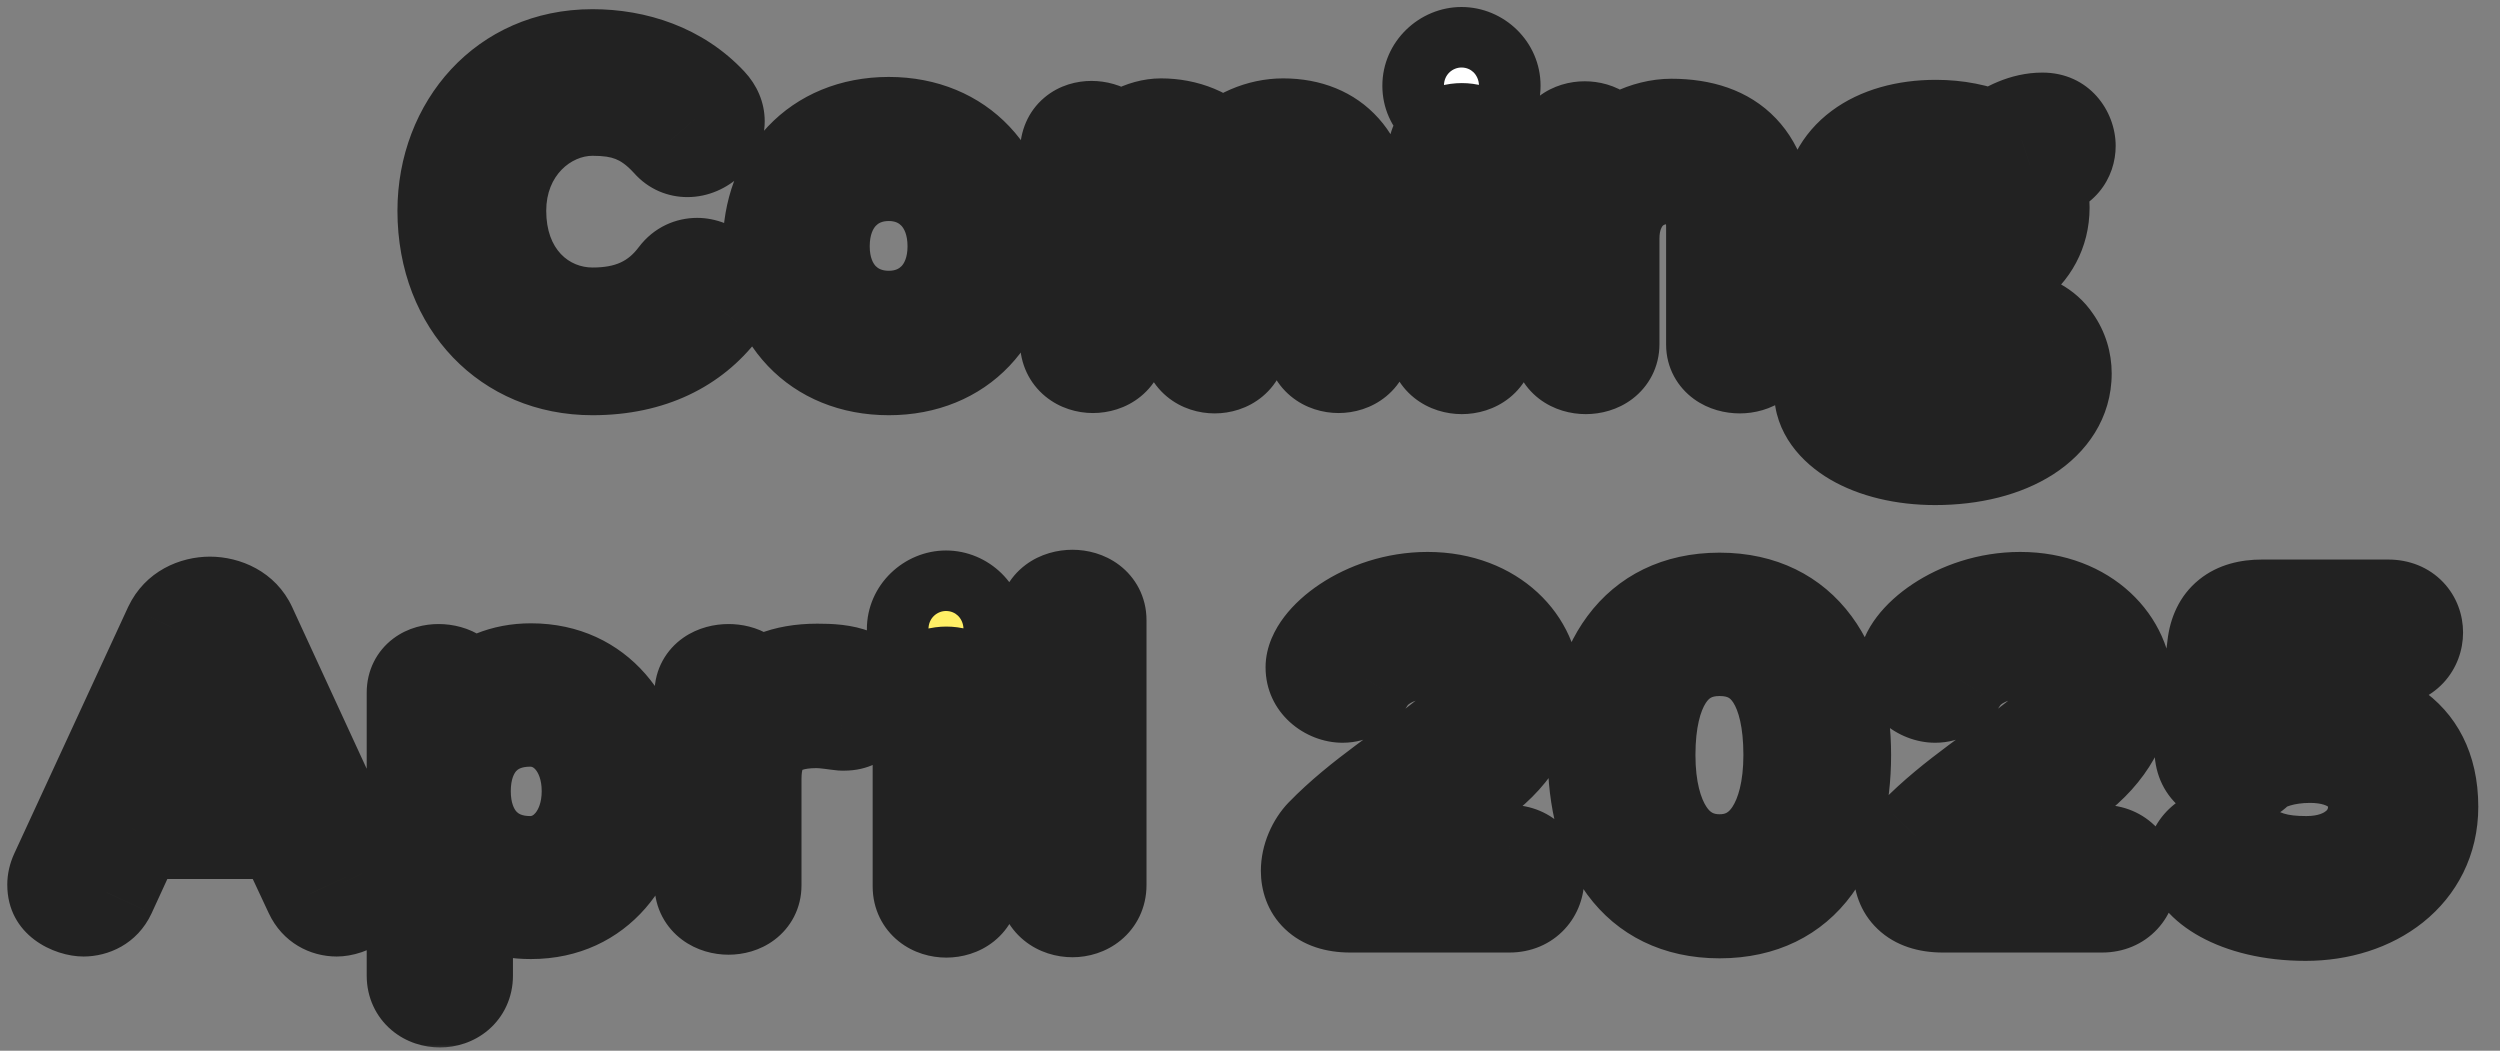
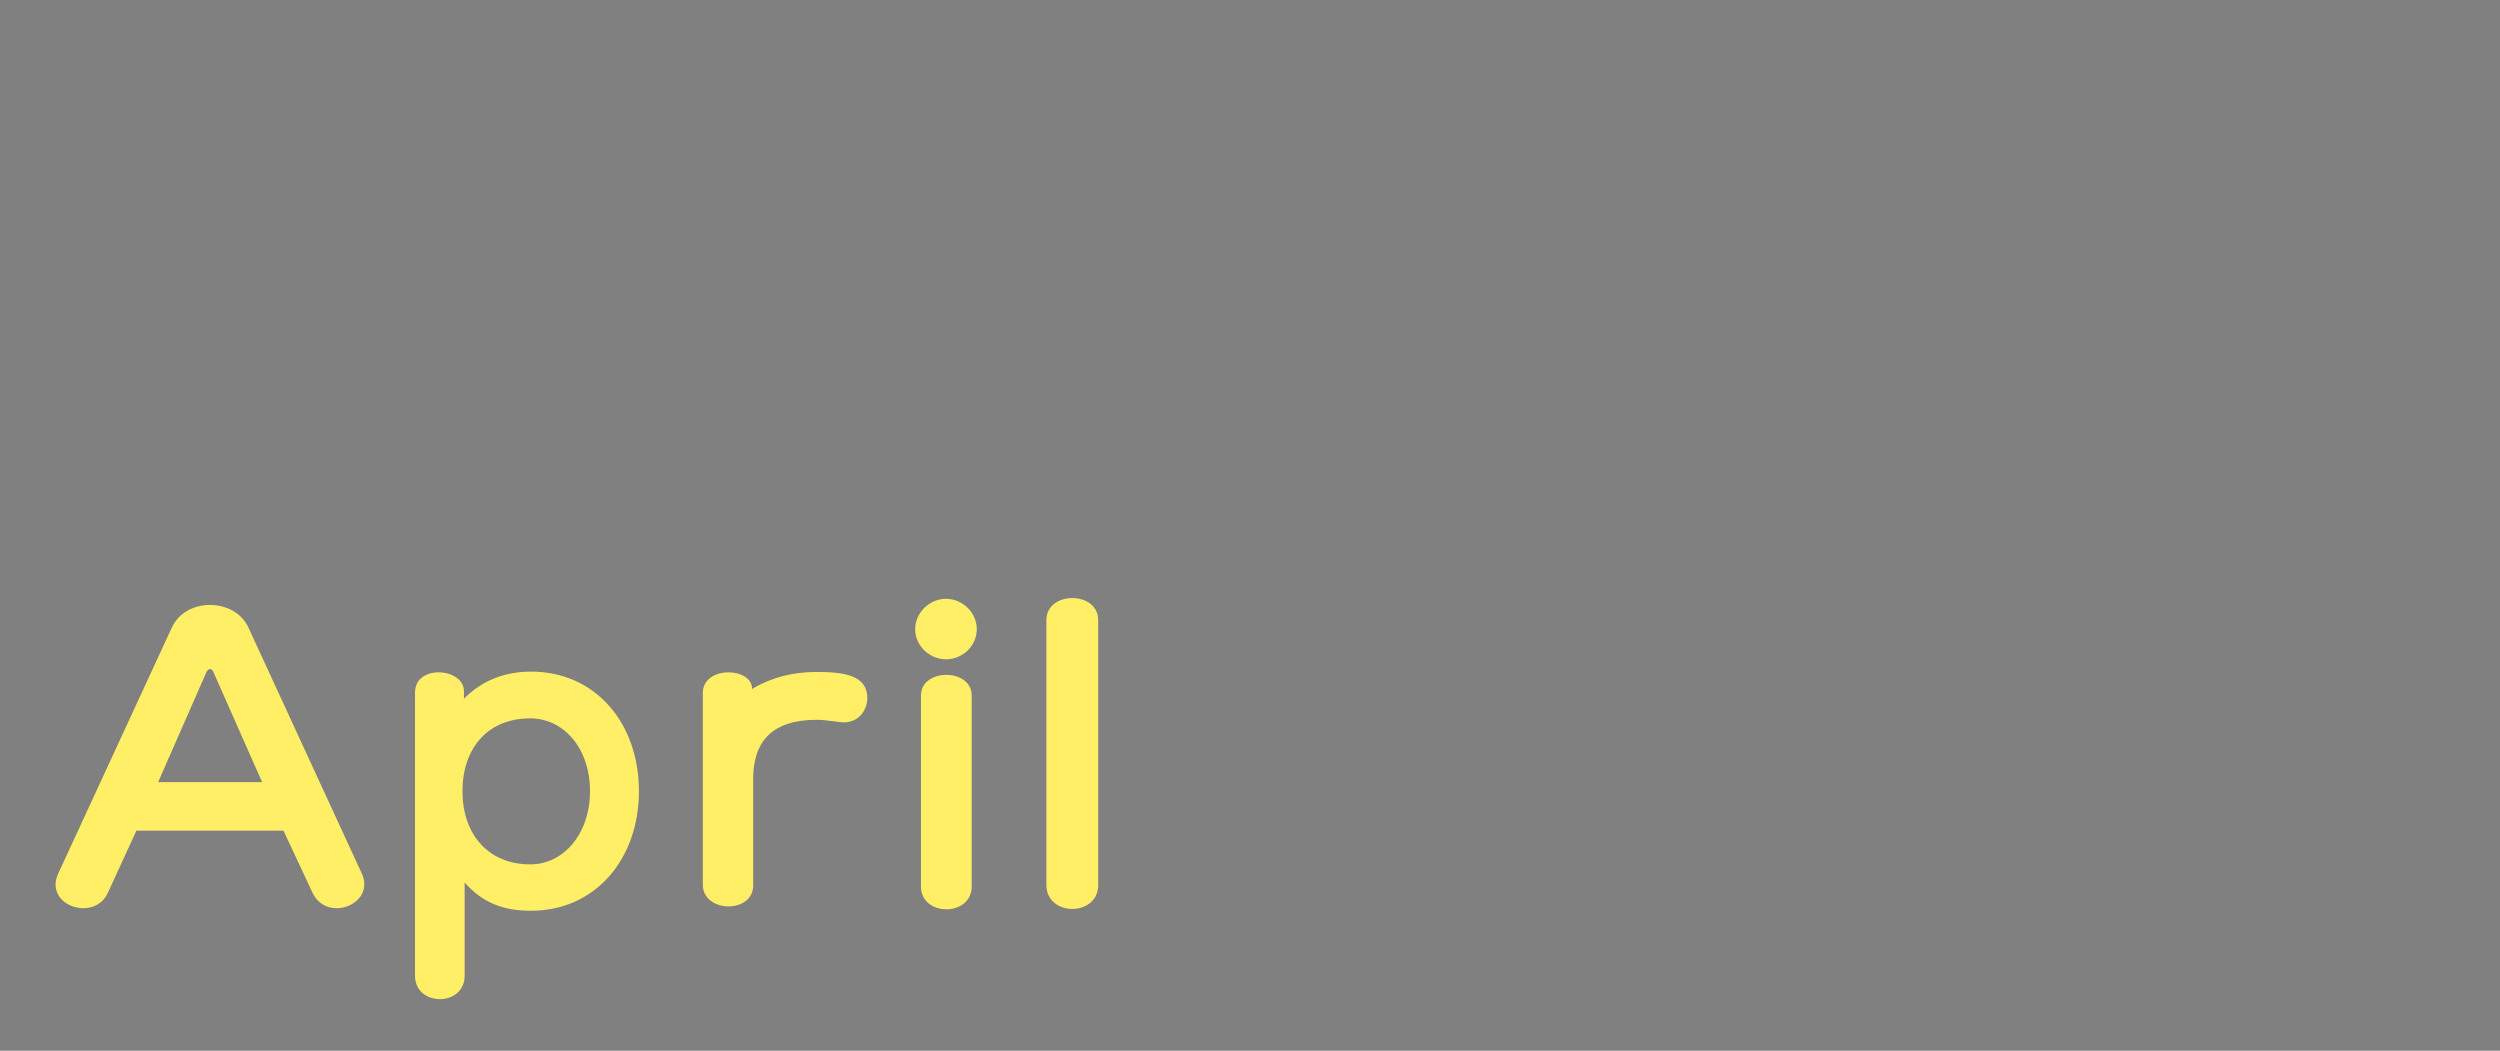
<svg xmlns="http://www.w3.org/2000/svg" width="207" height="87" viewBox="0 0 207 87" fill="none">
  <rect x="0" y="0" width="207" height="87" fill="#808080" stroke="none" />
  <mask id="path-1-outside-1_109_3" maskUnits="userSpaceOnUse" x="0" y="0" width="206" height="87" fill="black">
-     <rect fill="white" width="206" height="87" />
-     <path d="M59.618 25.61C57.398 28.52 53.918 30.38 49.058 30.38C42.158 30.38 36.908 25.22 36.908 17.45C36.908 10.4 41.858 4.76 49.058 4.76C52.598 4.76 56.168 5.93 58.718 8.66C59.138 9.11 59.318 9.59 59.318 10.04C59.318 11.24 58.118 12.32 56.918 12.32C56.408 12.32 55.898 12.14 55.478 11.66C53.438 9.41 51.488 8.9 49.058 8.9C44.978 8.9 41.228 12.41 41.228 17.45C41.228 22.64 44.678 26.15 49.058 26.15C52.028 26.15 54.338 25.19 56.078 22.88C56.528 22.28 57.128 22.04 57.728 22.04C58.928 22.04 60.098 23.06 60.098 24.29C60.098 24.71 59.948 25.16 59.618 25.61ZM73.593 26.42C76.743 26.42 79.143 24.08 79.143 20.39C79.143 16.67 76.743 14.3 73.593 14.3C70.413 14.3 68.013 16.67 68.013 20.39C68.013 24.08 70.413 26.42 73.593 26.42ZM73.593 30.38C67.623 30.38 63.843 26.15 63.843 20.39C63.843 14.66 67.623 10.37 73.593 10.37C79.533 10.37 83.313 14.66 83.313 20.39C83.313 26.15 79.533 30.38 73.593 30.38ZM108.793 28.31V17.63C108.793 15.26 107.803 14.36 106.243 14.36C104.383 14.36 102.613 16.28 102.613 17.9V28.31C102.613 29.6 101.593 30.23 100.573 30.23C99.553 30.23 98.534 29.6 98.534 28.31V17.93C98.534 15.5 97.754 14.36 96.073 14.36C94.183 14.36 92.564 16.34 92.564 18.14V28.31C92.564 29.57 91.543 30.2 90.493 30.2C89.474 30.2 88.454 29.57 88.454 28.31V12.59C88.454 11.24 89.413 10.7 90.374 10.7C91.364 10.7 92.353 11.27 92.353 12.14V12.53C92.984 11.39 94.663 10.49 96.133 10.49C98.174 10.49 100.063 11.24 101.203 12.65C102.433 11.33 104.353 10.49 106.243 10.49C110.533 10.49 112.873 13.37 112.873 17.66V28.31C112.873 29.57 111.853 30.2 110.833 30.2C109.813 30.2 108.793 29.57 108.793 28.31ZM118.939 28.4V12.59C118.939 11.45 119.989 10.88 121.039 10.88C122.089 10.88 123.139 11.45 123.139 12.59V28.4C123.139 29.66 122.089 30.29 121.039 30.29C119.989 30.29 118.939 29.66 118.939 28.4ZM123.559 7.1C123.559 8.48 122.389 9.59 121.009 9.59C119.659 9.59 118.459 8.48 118.459 7.1C118.459 5.72 119.659 4.58 121.009 4.58C122.389 4.58 123.559 5.72 123.559 7.1ZM141.953 28.52V18.77C141.953 16.1 140.573 14.54 138.233 14.54C135.383 14.54 133.403 16.61 133.403 19.76V28.49C133.403 29.69 132.353 30.29 131.303 30.29C130.253 30.29 129.233 29.69 129.233 28.52V12.44C129.233 11.3 130.223 10.73 131.213 10.73C132.203 10.73 133.163 11.27 133.163 12.35V13.25C133.913 11.63 136.373 10.52 138.383 10.52C143.453 10.52 146.123 13.25 146.123 18.71V28.52C146.123 29.66 145.073 30.23 144.053 30.23C143.003 30.23 141.953 29.66 141.953 28.52ZM165.058 17.15C165.058 15.56 163.468 14.12 160.288 14.12C157.138 14.12 155.518 15.56 155.518 17.15C155.518 18.77 157.108 20.18 160.288 20.18C163.468 20.18 165.058 18.77 165.058 17.15ZM168.298 14.3C168.778 15.23 169.018 16.16 169.018 17.18C169.018 21.17 165.358 23.69 160.288 23.69C159.718 23.69 159.148 23.66 158.578 23.6C158.488 23.63 158.398 23.63 158.308 23.63C157.348 23.75 156.268 24.62 156.268 25.22C156.268 26.06 157.228 26.06 162.478 26.06C165.298 26.06 168.568 26.09 170.008 28.25C170.578 29.06 170.848 29.99 170.848 30.92C170.848 35.03 166.378 37.82 160.228 37.82C154.888 37.82 150.898 35.42 150.898 32.45C150.898 31.01 151.768 29.51 153.118 28.28C152.398 27.65 152.098 26.84 152.098 26C152.098 24.65 152.938 23.18 154.318 22.1C152.578 20.87 151.618 19.22 151.618 17.18C151.618 13.16 155.218 10.61 160.288 10.61C162.058 10.61 163.678 10.94 165.088 11.54C166.198 10.73 167.608 10.01 169.108 10.01C170.428 10.01 171.178 11.03 171.178 12.08C171.178 12.98 170.608 13.85 169.378 14.03C168.928 14.09 168.748 14.15 168.298 14.3ZM157.168 29.45C156.208 29.99 154.828 31.01 154.828 32C154.828 33.59 158.458 34.19 160.258 34.19C163.378 34.19 166.618 33.14 166.618 31.07C166.618 29.84 165.178 29.51 162.508 29.51C159.178 29.51 158.278 29.51 157.168 29.45ZM124.989 74.87H111.789C109.299 74.87 108.399 73.55 108.399 72.11C108.399 71.03 108.909 69.92 109.569 69.23C112.689 66.02 116.559 63.68 120.039 60.89C121.659 59.6 122.259 58.28 122.259 57.14C122.259 54.59 119.589 53.87 118.089 53.87C116.139 53.87 114.099 54.77 113.169 56.27C112.629 57.14 111.879 57.5 111.159 57.5C109.929 57.5 108.789 56.51 108.789 55.25C108.789 53.15 112.929 49.7 118.209 49.7C123.699 49.7 126.849 53.36 126.849 57.02C126.849 59.57 125.469 62.27 122.559 64.43C120.039 66.32 116.499 68.15 114.279 70.1C114.129 70.25 114.009 70.43 114.009 70.58C114.009 70.73 114.129 70.85 114.459 70.85L124.959 70.64H124.989C126.429 70.64 127.179 71.69 127.179 72.74C127.179 73.82 126.429 74.87 124.989 74.87ZM142.383 71.42C146.133 71.42 148.353 68 148.353 62.51C148.353 57.05 146.433 53.63 142.383 53.63C138.393 53.63 136.383 57.05 136.383 62.51C136.383 68 138.603 71.42 142.383 71.42ZM142.383 75.35C135.393 75.35 132.153 69.89 132.153 62.51C132.153 55.22 135.393 49.76 142.383 49.76C149.343 49.76 152.583 55.22 152.583 62.51C152.583 69.89 149.403 75.35 142.383 75.35ZM174.058 74.87H160.858C158.368 74.87 157.468 73.55 157.468 72.11C157.468 71.03 157.978 69.92 158.638 69.23C161.758 66.02 165.628 63.68 169.108 60.89C170.728 59.6 171.328 58.28 171.328 57.14C171.328 54.59 168.658 53.87 167.158 53.87C165.208 53.87 163.168 54.77 162.238 56.27C161.698 57.14 160.948 57.5 160.228 57.5C158.998 57.5 157.858 56.51 157.858 55.25C157.858 53.15 161.998 49.7 167.278 49.7C172.768 49.7 175.918 53.36 175.918 57.02C175.918 59.57 174.538 62.27 171.628 64.43C169.108 66.32 165.568 68.15 163.348 70.1C163.198 70.25 163.078 70.43 163.078 70.58C163.078 70.73 163.198 70.85 163.528 70.85L174.028 70.64H174.058C175.498 70.64 176.248 71.69 176.248 72.74C176.248 73.82 175.498 74.87 174.058 74.87ZM197.752 54.47H187.972C187.642 54.47 187.372 54.68 187.342 54.92L186.622 59.63C187.792 58.97 189.802 58.61 191.182 58.61C196.282 58.61 201.202 60.38 201.202 66.8C201.202 72.29 196.462 75.56 190.912 75.56C185.032 75.56 181.732 72.98 181.732 71.3C181.732 70.22 182.722 69.23 183.922 69.23C184.402 69.23 184.942 69.41 185.452 69.83C187.042 71.12 188.602 71.57 190.972 71.57C194.602 71.57 196.762 69.41 196.762 66.8C196.762 64.25 194.662 62.48 191.272 62.48C189.202 62.48 187.462 63.05 186.712 63.8C186.322 64.19 185.632 64.4 184.912 64.4C183.682 64.4 182.422 63.77 182.392 62.15V62.09L183.442 53.48C183.682 51.35 185.002 50.33 187.282 50.33H197.752C199.222 50.33 199.942 51.35 199.942 52.37C199.942 53.42 199.192 54.47 197.752 54.47Z" />
-     <path d="M25.873 73.91L23.474 68.78H11.293L8.923 73.94C8.503 74.84 7.693 75.2 6.913 75.2C5.743 75.2 4.603 74.42 4.603 73.25C4.603 72.98 4.663 72.68 4.813 72.35L14.233 51.95C14.834 50.69 16.093 50.09 17.384 50.09C18.703 50.09 19.994 50.72 20.564 51.95L29.953 72.32C30.104 72.62 30.163 72.92 30.163 73.22C30.163 74.39 29.023 75.2 27.884 75.2C27.073 75.2 26.294 74.81 25.873 73.91ZM21.703 64.76L17.683 55.67C17.623 55.49 17.503 55.4 17.384 55.4C17.264 55.4 17.174 55.49 17.084 55.67L13.094 64.76H21.703ZM43.903 71.57C46.663 71.57 48.853 69.05 48.853 65.51C48.853 61.94 46.663 59.48 43.903 59.48C40.393 59.48 38.293 61.94 38.293 65.51C38.293 69.08 40.423 71.57 43.903 71.57ZM34.363 80.78V57.35C34.363 56.18 35.323 55.67 36.313 55.67C37.363 55.67 38.413 56.24 38.413 57.23V57.86C39.853 56.39 41.743 55.61 43.963 55.61C49.303 55.61 52.903 59.87 52.903 65.51C52.903 71.12 49.303 75.41 43.963 75.41C41.773 75.41 40.003 74.81 38.473 73.07V80.78C38.473 82.07 37.453 82.73 36.433 82.73C35.383 82.73 34.363 82.07 34.363 80.78ZM58.194 73.25V57.38C58.194 56.21 59.274 55.67 60.324 55.67C61.314 55.67 62.274 56.15 62.274 57.05V57.62C63.174 56.51 64.854 55.64 67.674 55.64C69.954 55.64 71.814 55.94 71.814 57.8C71.814 58.79 71.094 59.81 69.894 59.81H69.714C69.354 59.78 68.334 59.6 67.614 59.6C63.924 59.6 62.364 61.4 62.364 64.49V73.31C62.364 74.48 61.344 75.05 60.324 75.05C59.274 75.05 58.194 74.45 58.194 73.25ZM76.257 73.4V57.59C76.257 56.45 77.307 55.88 78.357 55.88C79.407 55.88 80.457 56.45 80.457 57.59V73.4C80.457 74.66 79.407 75.29 78.357 75.29C77.307 75.29 76.257 74.66 76.257 73.4ZM80.877 52.1C80.877 53.48 79.707 54.59 78.327 54.59C76.977 54.59 75.777 53.48 75.777 52.1C75.777 50.72 76.977 49.58 78.327 49.58C79.707 49.58 80.877 50.72 80.877 52.1ZM86.641 73.28V51.35C86.641 50.12 87.721 49.52 88.801 49.52C89.851 49.52 90.931 50.12 90.931 51.35V73.28C90.931 74.6 89.851 75.26 88.801 75.26C87.721 75.26 86.641 74.6 86.641 73.28Z" />
-   </mask>
-   <path d="M59.618 25.61C57.398 28.52 53.918 30.38 49.058 30.38C42.158 30.38 36.908 25.22 36.908 17.45C36.908 10.4 41.858 4.76 49.058 4.76C52.598 4.76 56.168 5.93 58.718 8.66C59.138 9.11 59.318 9.59 59.318 10.04C59.318 11.24 58.118 12.32 56.918 12.32C56.408 12.32 55.898 12.14 55.478 11.66C53.438 9.41 51.488 8.9 49.058 8.9C44.978 8.9 41.228 12.41 41.228 17.45C41.228 22.64 44.678 26.15 49.058 26.15C52.028 26.15 54.338 25.19 56.078 22.88C56.528 22.28 57.128 22.04 57.728 22.04C58.928 22.04 60.098 23.06 60.098 24.29C60.098 24.71 59.948 25.16 59.618 25.61ZM73.593 26.42C76.743 26.42 79.143 24.08 79.143 20.39C79.143 16.67 76.743 14.3 73.593 14.3C70.413 14.3 68.013 16.67 68.013 20.39C68.013 24.08 70.413 26.42 73.593 26.42ZM73.593 30.38C67.623 30.38 63.843 26.15 63.843 20.39C63.843 14.66 67.623 10.37 73.593 10.37C79.533 10.37 83.313 14.66 83.313 20.39C83.313 26.15 79.533 30.38 73.593 30.38ZM108.793 28.31V17.63C108.793 15.26 107.803 14.36 106.243 14.36C104.383 14.36 102.613 16.28 102.613 17.9V28.31C102.613 29.6 101.593 30.23 100.573 30.23C99.553 30.23 98.534 29.6 98.534 28.31V17.93C98.534 15.5 97.754 14.36 96.073 14.36C94.183 14.36 92.564 16.34 92.564 18.14V28.31C92.564 29.57 91.543 30.2 90.493 30.2C89.474 30.2 88.454 29.57 88.454 28.31V12.59C88.454 11.24 89.413 10.7 90.374 10.7C91.364 10.7 92.353 11.27 92.353 12.14V12.53C92.984 11.39 94.663 10.49 96.133 10.49C98.174 10.49 100.063 11.24 101.203 12.65C102.433 11.33 104.353 10.49 106.243 10.49C110.533 10.49 112.873 13.37 112.873 17.66V28.31C112.873 29.57 111.853 30.2 110.833 30.2C109.813 30.2 108.793 29.57 108.793 28.31ZM118.939 28.4V12.59C118.939 11.45 119.989 10.88 121.039 10.88C122.089 10.88 123.139 11.45 123.139 12.59V28.4C123.139 29.66 122.089 30.29 121.039 30.29C119.989 30.29 118.939 29.66 118.939 28.4ZM123.559 7.1C123.559 8.48 122.389 9.59 121.009 9.59C119.659 9.59 118.459 8.48 118.459 7.1C118.459 5.72 119.659 4.58 121.009 4.58C122.389 4.58 123.559 5.72 123.559 7.1ZM141.953 28.52V18.77C141.953 16.1 140.573 14.54 138.233 14.54C135.383 14.54 133.403 16.61 133.403 19.76V28.49C133.403 29.69 132.353 30.29 131.303 30.29C130.253 30.29 129.233 29.69 129.233 28.52V12.44C129.233 11.3 130.223 10.73 131.213 10.73C132.203 10.73 133.163 11.27 133.163 12.35V13.25C133.913 11.63 136.373 10.52 138.383 10.52C143.453 10.52 146.123 13.25 146.123 18.71V28.52C146.123 29.66 145.073 30.23 144.053 30.23C143.003 30.23 141.953 29.66 141.953 28.52ZM165.058 17.15C165.058 15.56 163.468 14.12 160.288 14.12C157.138 14.12 155.518 15.56 155.518 17.15C155.518 18.77 157.108 20.18 160.288 20.18C163.468 20.18 165.058 18.77 165.058 17.15ZM168.298 14.3C168.778 15.23 169.018 16.16 169.018 17.18C169.018 21.17 165.358 23.69 160.288 23.69C159.718 23.69 159.148 23.66 158.578 23.6C158.488 23.63 158.398 23.63 158.308 23.63C157.348 23.75 156.268 24.62 156.268 25.22C156.268 26.06 157.228 26.06 162.478 26.06C165.298 26.06 168.568 26.09 170.008 28.25C170.578 29.06 170.848 29.99 170.848 30.92C170.848 35.03 166.378 37.82 160.228 37.82C154.888 37.82 150.898 35.42 150.898 32.45C150.898 31.01 151.768 29.51 153.118 28.28C152.398 27.65 152.098 26.84 152.098 26C152.098 24.65 152.938 23.18 154.318 22.1C152.578 20.87 151.618 19.22 151.618 17.18C151.618 13.16 155.218 10.61 160.288 10.61C162.058 10.61 163.678 10.94 165.088 11.54C166.198 10.73 167.608 10.01 169.108 10.01C170.428 10.01 171.178 11.03 171.178 12.08C171.178 12.98 170.608 13.85 169.378 14.03C168.928 14.09 168.748 14.15 168.298 14.3ZM157.168 29.45C156.208 29.99 154.828 31.01 154.828 32C154.828 33.59 158.458 34.19 160.258 34.19C163.378 34.19 166.618 33.14 166.618 31.07C166.618 29.84 165.178 29.51 162.508 29.51C159.178 29.51 158.278 29.51 157.168 29.45ZM124.989 74.87H111.789C109.299 74.87 108.399 73.55 108.399 72.11C108.399 71.03 108.909 69.92 109.569 69.23C112.689 66.02 116.559 63.68 120.039 60.89C121.659 59.6 122.259 58.28 122.259 57.14C122.259 54.59 119.589 53.87 118.089 53.87C116.139 53.87 114.099 54.77 113.169 56.27C112.629 57.14 111.879 57.5 111.159 57.5C109.929 57.5 108.789 56.51 108.789 55.25C108.789 53.15 112.929 49.7 118.209 49.7C123.699 49.7 126.849 53.36 126.849 57.02C126.849 59.57 125.469 62.27 122.559 64.43C120.039 66.32 116.499 68.15 114.279 70.1C114.129 70.25 114.009 70.43 114.009 70.58C114.009 70.73 114.129 70.85 114.459 70.85L124.959 70.64H124.989C126.429 70.64 127.179 71.69 127.179 72.74C127.179 73.82 126.429 74.87 124.989 74.87ZM142.383 71.42C146.133 71.42 148.353 68 148.353 62.51C148.353 57.05 146.433 53.63 142.383 53.63C138.393 53.63 136.383 57.05 136.383 62.51C136.383 68 138.603 71.42 142.383 71.42ZM142.383 75.35C135.393 75.35 132.153 69.89 132.153 62.51C132.153 55.22 135.393 49.76 142.383 49.76C149.343 49.76 152.583 55.22 152.583 62.51C152.583 69.89 149.403 75.35 142.383 75.35ZM174.058 74.87H160.858C158.368 74.87 157.468 73.55 157.468 72.11C157.468 71.03 157.978 69.92 158.638 69.23C161.758 66.02 165.628 63.68 169.108 60.89C170.728 59.6 171.328 58.28 171.328 57.14C171.328 54.59 168.658 53.87 167.158 53.87C165.208 53.87 163.168 54.77 162.238 56.27C161.698 57.14 160.948 57.5 160.228 57.5C158.998 57.5 157.858 56.51 157.858 55.25C157.858 53.15 161.998 49.7 167.278 49.7C172.768 49.7 175.918 53.36 175.918 57.02C175.918 59.57 174.538 62.27 171.628 64.43C169.108 66.32 165.568 68.15 163.348 70.1C163.198 70.25 163.078 70.43 163.078 70.58C163.078 70.73 163.198 70.85 163.528 70.85L174.028 70.64H174.058C175.498 70.64 176.248 71.69 176.248 72.74C176.248 73.82 175.498 74.87 174.058 74.87ZM197.752 54.47H187.972C187.642 54.47 187.372 54.68 187.342 54.92L186.622 59.63C187.792 58.97 189.802 58.61 191.182 58.61C196.282 58.61 201.202 60.38 201.202 66.8C201.202 72.29 196.462 75.56 190.912 75.56C185.032 75.56 181.732 72.98 181.732 71.3C181.732 70.22 182.722 69.23 183.922 69.23C184.402 69.23 184.942 69.41 185.452 69.83C187.042 71.12 188.602 71.57 190.972 71.57C194.602 71.57 196.762 69.41 196.762 66.8C196.762 64.25 194.662 62.48 191.272 62.48C189.202 62.48 187.462 63.05 186.712 63.8C186.322 64.19 185.632 64.4 184.912 64.4C183.682 64.4 182.422 63.77 182.392 62.15V62.09L183.442 53.48C183.682 51.35 185.002 50.33 187.282 50.33H197.752C199.222 50.33 199.942 51.35 199.942 52.37C199.942 53.42 199.192 54.47 197.752 54.47Z" fill="white" />
-   <path d="M25.873 73.91L23.474 68.78H11.293L8.923 73.94C8.503 74.84 7.693 75.2 6.913 75.2C5.743 75.2 4.603 74.42 4.603 73.25C4.603 72.98 4.663 72.68 4.813 72.35L14.233 51.95C14.834 50.69 16.093 50.09 17.384 50.09C18.703 50.09 19.994 50.72 20.564 51.95L29.953 72.32C30.104 72.62 30.163 72.92 30.163 73.22C30.163 74.39 29.023 75.2 27.884 75.2C27.073 75.2 26.294 74.81 25.873 73.91ZM21.703 64.76L17.683 55.67C17.623 55.49 17.503 55.4 17.384 55.4C17.264 55.4 17.174 55.49 17.084 55.67L13.094 64.76H21.703ZM43.903 71.57C46.663 71.57 48.853 69.05 48.853 65.51C48.853 61.94 46.663 59.48 43.903 59.48C40.393 59.48 38.293 61.94 38.293 65.51C38.293 69.08 40.423 71.57 43.903 71.57ZM34.363 80.78V57.35C34.363 56.18 35.323 55.67 36.313 55.67C37.363 55.67 38.413 56.24 38.413 57.23V57.86C39.853 56.39 41.743 55.61 43.963 55.61C49.303 55.61 52.903 59.87 52.903 65.51C52.903 71.12 49.303 75.41 43.963 75.41C41.773 75.41 40.003 74.81 38.473 73.07V80.78C38.473 82.07 37.453 82.73 36.433 82.73C35.383 82.73 34.363 82.07 34.363 80.78ZM58.194 73.25V57.38C58.194 56.21 59.274 55.67 60.324 55.67C61.314 55.67 62.274 56.15 62.274 57.05V57.62C63.174 56.51 64.854 55.64 67.674 55.64C69.954 55.64 71.814 55.94 71.814 57.8C71.814 58.79 71.094 59.81 69.894 59.81H69.714C69.354 59.78 68.334 59.6 67.614 59.6C63.924 59.6 62.364 61.4 62.364 64.49V73.31C62.364 74.48 61.344 75.05 60.324 75.05C59.274 75.05 58.194 74.45 58.194 73.25ZM76.257 73.4V57.59C76.257 56.45 77.307 55.88 78.357 55.88C79.407 55.88 80.457 56.45 80.457 57.59V73.4C80.457 74.66 79.407 75.29 78.357 75.29C77.307 75.29 76.257 74.66 76.257 73.4ZM80.877 52.1C80.877 53.48 79.707 54.59 78.327 54.59C76.977 54.59 75.777 53.48 75.777 52.1C75.777 50.72 76.977 49.58 78.327 49.58C79.707 49.58 80.877 50.72 80.877 52.1ZM86.641 73.28V51.35C86.641 50.12 87.721 49.52 88.801 49.52C89.851 49.52 90.931 50.12 90.931 51.35V73.28C90.931 74.6 89.851 75.26 88.801 75.26C87.721 75.26 86.641 74.6 86.641 73.28Z" fill="#FFEF66" />
-   <path d="M59.618 25.61L62.798 28.036C62.814 28.016 62.829 27.996 62.844 27.976L59.618 25.61ZM58.718 8.66L61.642 5.931L61.642 5.93L58.718 8.66ZM55.478 11.66L58.489 9.026C58.473 9.008 58.458 8.991 58.442 8.973L55.478 11.66ZM56.078 22.88L59.273 25.287L59.278 25.28L56.078 22.88ZM56.438 23.184C55.04 25.017 52.782 26.38 49.058 26.38V34.38C55.054 34.38 59.757 32.023 62.798 28.036L56.438 23.184ZM49.058 26.38C44.513 26.38 40.908 23.159 40.908 17.45H32.908C32.908 27.281 39.804 34.38 49.058 34.38V26.38ZM40.908 17.45C40.908 12.343 44.325 8.76 49.058 8.76V0.76C39.392 0.76 32.908 8.457 32.908 17.45H40.908ZM49.058 8.76C51.758 8.76 54.167 9.647 55.795 11.39L61.642 5.93C58.17 2.213 53.439 0.76 49.058 0.76V8.76ZM55.794 11.389C55.61 11.192 55.318 10.724 55.318 10.04H63.318C63.318 8.456 62.667 7.028 61.642 5.931L55.794 11.389ZM55.318 10.04C55.318 9.296 55.668 8.865 55.839 8.706C56.009 8.547 56.351 8.32 56.918 8.32V16.32C58.685 16.32 60.228 15.553 61.298 14.554C62.368 13.555 63.318 11.984 63.318 10.04H55.318ZM56.918 8.32C57.138 8.32 57.431 8.36 57.747 8.496C58.072 8.636 58.322 8.835 58.489 9.026L52.468 14.294C53.72 15.725 55.37 16.32 56.918 16.32V8.32ZM58.442 8.973C57.079 7.47 55.585 6.381 53.87 5.71C52.187 5.053 50.543 4.9 49.058 4.9V12.9C50.004 12.9 50.55 13.002 50.959 13.162C51.336 13.309 51.838 13.6 52.515 14.347L58.442 8.973ZM49.058 4.9C42.618 4.9 37.228 10.355 37.228 17.45H45.228C45.228 14.464 47.339 12.9 49.058 12.9V4.9ZM37.228 17.45C37.228 24.545 42.177 30.15 49.058 30.15V22.15C47.18 22.15 45.228 20.735 45.228 17.45H37.228ZM49.058 30.15C53.056 30.15 56.65 28.769 59.273 25.287L52.883 20.473C52.027 21.611 51.001 22.15 49.058 22.15V30.15ZM59.278 25.28C59.134 25.473 58.9 25.687 58.578 25.841C58.265 25.991 57.965 26.04 57.728 26.04V18.04C55.967 18.04 54.141 18.797 52.878 20.48L59.278 25.28ZM57.728 26.04C57.22 26.04 56.867 25.843 56.649 25.642C56.421 25.431 56.098 24.979 56.098 24.29H64.098C64.098 20.558 60.833 18.04 57.728 18.04V26.04ZM56.098 24.29C56.098 23.721 56.308 23.36 56.393 23.244L62.844 27.976C63.589 26.96 64.098 25.699 64.098 24.29H56.098ZM73.593 30.42C76.191 30.42 78.652 29.436 80.449 27.544C82.242 25.656 83.143 23.117 83.143 20.39H75.143C75.143 21.353 74.844 21.829 74.649 22.034C74.459 22.234 74.144 22.42 73.593 22.42V30.42ZM83.143 20.39C83.143 17.658 82.249 15.11 80.464 13.211C78.671 11.303 76.208 10.3 73.593 10.3V18.3C74.128 18.3 74.439 18.482 74.634 18.689C74.837 18.905 75.143 19.402 75.143 20.39H83.143ZM73.593 10.3C70.973 10.3 68.502 11.296 66.701 13.205C64.908 15.106 64.013 17.657 64.013 20.39H72.013C72.013 19.402 72.318 18.909 72.52 18.695C72.714 18.489 73.032 18.3 73.593 18.3V10.3ZM64.013 20.39C64.013 23.117 64.914 25.66 66.715 27.549C68.522 29.444 70.99 30.42 73.593 30.42V22.42C73.016 22.42 72.694 22.226 72.505 22.029C72.312 21.825 72.013 21.353 72.013 20.39H64.013ZM73.593 26.38C71.596 26.38 70.242 25.697 69.377 24.788C68.489 23.855 67.843 22.392 67.843 20.39H59.843C59.843 24.148 61.087 27.68 63.581 30.302C66.099 32.948 69.62 34.38 73.593 34.38V26.38ZM67.843 20.39C67.843 18.406 68.488 16.929 69.386 15.979C70.259 15.056 71.613 14.37 73.593 14.37V6.37C69.603 6.37 66.082 7.829 63.573 10.483C61.088 13.111 59.843 16.644 59.843 20.39H67.843ZM73.593 14.37C75.552 14.37 76.899 15.052 77.771 15.976C78.668 16.927 79.313 18.406 79.313 20.39H87.313C87.313 16.644 86.068 13.113 83.59 10.486C81.087 7.833 77.574 6.37 73.593 6.37V14.37ZM79.313 20.39C79.313 22.392 78.666 23.857 77.779 24.791C76.916 25.701 75.569 26.38 73.593 26.38V34.38C77.556 34.38 81.07 32.944 83.581 30.299C86.069 27.678 87.313 24.148 87.313 20.39H79.313ZM92.353 12.53H88.353C88.353 14.354 89.588 15.948 91.354 16.403C93.121 16.859 94.972 16.061 95.854 14.465L92.353 12.53ZM101.203 12.65L98.093 15.165C98.822 16.066 99.905 16.607 101.063 16.648C102.221 16.688 103.34 16.225 104.13 15.377L101.203 12.65ZM112.793 28.31V17.63H104.793V28.31H112.793ZM112.793 17.63C112.793 15.989 112.466 14.065 111.153 12.518C109.729 10.84 107.805 10.36 106.243 10.36V18.36C106.259 18.36 106.101 18.363 105.85 18.266C105.573 18.158 105.284 17.965 105.054 17.695C104.626 17.19 104.793 16.901 104.793 17.63H112.793ZM106.243 10.36C103.962 10.36 102.088 11.496 100.887 12.71C99.714 13.896 98.614 15.736 98.614 17.9H106.613C106.613 18.21 106.534 18.375 106.528 18.389C106.517 18.411 106.529 18.382 106.575 18.335C106.62 18.29 106.646 18.28 106.623 18.291C106.598 18.303 106.469 18.36 106.243 18.36V10.36ZM98.614 17.9V28.31H106.613V17.9H98.614ZM98.614 28.31C98.614 28.095 98.659 27.796 98.81 27.471C98.96 27.147 99.177 26.88 99.415 26.681C99.866 26.305 100.309 26.23 100.573 26.23V34.23C101.858 34.23 103.321 33.84 104.537 32.827C105.848 31.734 106.613 30.121 106.613 28.31H98.614ZM100.573 26.23C100.838 26.23 101.281 26.305 101.732 26.681C101.97 26.88 102.187 27.147 102.337 27.471C102.488 27.796 102.533 28.095 102.533 28.31H94.534C94.534 30.121 95.299 31.734 96.61 32.827C97.826 33.84 99.289 34.23 100.573 34.23V26.23ZM102.533 28.31V17.93H94.534V28.31H102.533ZM102.533 17.93C102.533 16.432 102.321 14.554 101.229 12.967C99.927 11.074 97.939 10.36 96.073 10.36V18.36C96.047 18.36 95.805 18.355 95.471 18.199C95.108 18.029 94.821 17.766 94.638 17.501C94.477 17.267 94.461 17.125 94.48 17.212C94.499 17.299 94.534 17.522 94.534 17.93H102.533ZM96.073 10.36C93.704 10.36 91.812 11.58 90.623 12.915C89.44 14.242 88.564 16.104 88.564 18.14H96.564C96.564 18.282 96.534 18.339 96.543 18.318C96.55 18.3 96.57 18.265 96.597 18.235C96.624 18.204 96.619 18.223 96.55 18.258C96.475 18.297 96.31 18.36 96.073 18.36V10.36ZM88.564 18.14V28.31H96.564V18.14H88.564ZM88.564 28.31C88.564 28.074 88.614 27.759 88.773 27.423C88.932 27.09 89.156 26.822 89.394 26.628C89.844 26.261 90.268 26.2 90.493 26.2V34.2C91.769 34.2 93.228 33.824 94.45 32.827C95.77 31.751 96.564 30.139 96.564 28.31H88.564ZM90.493 26.2C90.757 26.2 91.19 26.274 91.634 26.64C91.87 26.834 92.09 27.099 92.246 27.429C92.403 27.761 92.454 28.074 92.454 28.31H84.454C84.454 30.137 85.244 31.741 86.548 32.815C87.757 33.811 89.21 34.2 90.493 34.2V26.2ZM92.454 28.31V12.59H84.454V28.31H92.454ZM92.454 12.59C92.454 12.731 92.427 12.999 92.284 13.326C92.138 13.66 91.912 13.96 91.633 14.196C91.1 14.646 90.586 14.7 90.374 14.7V6.7C89.201 6.7 87.727 7.025 86.474 8.082C85.111 9.231 84.454 10.877 84.454 12.59H92.454ZM90.374 14.7C90.162 14.7 89.856 14.653 89.493 14.406C89.105 14.144 88.353 13.396 88.353 12.14H96.353C96.353 10.014 95.107 8.546 93.977 7.781C92.87 7.032 91.575 6.7 90.374 6.7V14.7ZM88.353 12.14V12.53H96.353V12.14H88.353ZM95.854 14.465C95.806 14.553 95.762 14.611 95.736 14.644C95.722 14.661 95.711 14.672 95.705 14.679C95.701 14.683 95.699 14.685 95.697 14.687C95.695 14.689 95.694 14.69 95.694 14.69C95.694 14.69 95.695 14.689 95.697 14.688C95.698 14.686 95.701 14.684 95.704 14.682C95.71 14.677 95.719 14.67 95.731 14.662C95.755 14.645 95.786 14.625 95.825 14.604C95.906 14.561 95.991 14.527 96.065 14.507C96.142 14.486 96.167 14.49 96.133 14.49V6.49C94.632 6.49 93.198 6.933 92.032 7.561C90.893 8.174 89.644 9.164 88.853 10.595L95.854 14.465ZM96.133 14.49C97.273 14.49 97.886 14.909 98.093 15.165L104.314 10.135C102.24 7.571 99.074 6.49 96.133 6.49V14.49ZM104.13 15.377C104.59 14.883 105.444 14.49 106.243 14.49V6.49C103.263 6.49 100.277 7.777 98.277 9.923L104.13 15.377ZM106.243 14.49C107.444 14.49 107.942 14.859 108.183 15.13C108.481 15.464 108.873 16.21 108.873 17.66H116.873C116.873 14.82 116.096 11.981 114.151 9.803C112.15 7.561 109.333 6.49 106.243 6.49V14.49ZM108.873 17.66V28.31H116.873V17.66H108.873ZM108.873 28.31C108.873 28.074 108.924 27.761 109.081 27.429C109.237 27.099 109.457 26.834 109.693 26.64C110.137 26.274 110.57 26.2 110.833 26.2V34.2C112.117 34.2 113.57 33.811 114.779 32.815C116.083 31.741 116.873 30.137 116.873 28.31H108.873ZM110.833 26.2C111.097 26.2 111.53 26.274 111.974 26.64C112.21 26.834 112.43 27.099 112.586 27.429C112.743 27.761 112.793 28.074 112.793 28.31H104.793C104.793 30.137 105.584 31.741 106.888 32.815C108.097 33.811 109.55 34.2 110.833 34.2V26.2ZM122.939 28.4V12.59H114.939V28.4H122.939ZM122.939 12.59C122.939 12.94 122.853 13.345 122.643 13.735C122.439 14.115 122.173 14.379 121.94 14.548C121.516 14.855 121.171 14.88 121.039 14.88V6.88C119.856 6.88 118.461 7.19 117.25 8.067C115.92 9.03 114.939 10.614 114.939 12.59H122.939ZM121.039 14.88C120.906 14.88 120.561 14.855 120.137 14.548C119.904 14.379 119.639 14.115 119.435 13.735C119.225 13.345 119.139 12.94 119.139 12.59H127.139C127.139 10.614 126.157 9.03 124.828 8.067C123.616 7.19 122.221 6.88 121.039 6.88V14.88ZM119.139 12.59V28.4H127.139V12.59H119.139ZM119.139 28.4C119.139 28.146 119.195 27.819 119.361 27.478C119.524 27.141 119.752 26.88 119.984 26.694C120.416 26.348 120.818 26.29 121.039 26.29V34.29C122.309 34.29 123.761 33.917 124.981 32.941C126.303 31.883 127.139 30.271 127.139 28.4H119.139ZM121.039 26.29C121.259 26.29 121.661 26.348 122.094 26.694C122.326 26.88 122.553 27.141 122.717 27.478C122.882 27.819 122.939 28.146 122.939 28.4H114.939C114.939 30.271 115.774 31.883 117.096 32.941C118.316 33.917 119.768 34.29 121.039 34.29V26.29ZM119.559 7.1C119.559 6.148 120.304 5.59 121.009 5.59V13.59C124.473 13.59 127.559 10.812 127.559 7.1H119.559ZM121.009 5.59C121.43 5.59 121.769 5.757 121.998 5.977C122.236 6.206 122.459 6.597 122.459 7.1H114.459C114.459 10.841 117.605 13.59 121.009 13.59V5.59ZM122.459 7.1C122.459 7.595 122.243 7.968 122.021 8.185C121.806 8.395 121.463 8.58 121.009 8.58V0.58C117.542 0.58 114.459 3.42 114.459 7.1H122.459ZM121.009 8.58C120.584 8.58 120.231 8.406 119.996 8.174C119.757 7.939 119.559 7.565 119.559 7.1H127.559C127.559 3.45 124.536 0.58 121.009 0.58V8.58ZM133.163 13.25H129.163C129.163 15.128 130.469 16.753 132.302 17.156C134.136 17.56 136.004 16.634 136.792 14.931L133.163 13.25ZM145.953 28.52V18.77H137.953V28.52H145.953ZM145.953 18.77C145.953 16.786 145.439 14.675 143.972 13.01C142.444 11.275 140.337 10.54 138.233 10.54V18.54C138.374 18.54 138.373 18.563 138.284 18.526C138.24 18.509 138.184 18.48 138.124 18.438C138.064 18.395 138.012 18.347 137.968 18.298C137.878 18.195 137.87 18.137 137.889 18.195C137.909 18.261 137.953 18.441 137.953 18.77H145.953ZM138.233 10.54C135.797 10.54 133.498 11.449 131.826 13.238C130.173 15.007 129.403 17.343 129.403 19.76H137.403C137.403 19.026 137.622 18.753 137.672 18.699C137.703 18.666 137.818 18.54 138.233 18.54V10.54ZM129.403 19.76V28.49H137.403V19.76H129.403ZM129.403 28.49C129.403 28.19 129.473 27.825 129.659 27.459C129.843 27.1 130.089 26.836 130.322 26.658C130.752 26.331 131.126 26.29 131.303 26.29V34.29C132.529 34.29 133.953 33.949 135.171 33.022C136.499 32.009 137.403 30.409 137.403 28.49H129.403ZM131.303 26.29C131.482 26.29 131.868 26.332 132.308 26.67C132.545 26.852 132.792 27.119 132.975 27.48C133.162 27.848 133.233 28.215 133.233 28.52H125.233C125.233 30.415 126.12 32.006 127.439 33.018C128.652 33.947 130.073 34.29 131.303 34.29V26.29ZM133.233 28.52V12.44H125.233V28.52H133.233ZM133.233 12.44C133.233 12.75 133.161 13.124 132.971 13.499C132.784 13.868 132.532 14.143 132.287 14.33C131.834 14.678 131.426 14.73 131.213 14.73V6.73C130.01 6.73 128.611 7.067 127.416 7.985C126.11 8.987 125.233 10.563 125.233 12.44H133.233ZM131.213 14.73C131.043 14.73 130.641 14.693 130.175 14.347C129.922 14.159 129.652 13.877 129.449 13.489C129.243 13.093 129.163 12.691 129.163 12.35H137.163C137.163 10.461 136.255 8.897 134.943 7.923C133.749 7.037 132.372 6.73 131.213 6.73V14.73ZM129.163 12.35V13.25H137.163V12.35H129.163ZM136.792 14.931C136.706 15.117 136.632 15.164 136.693 15.109C136.75 15.057 136.878 14.96 137.089 14.855C137.543 14.628 138.051 14.52 138.383 14.52V6.52C136.704 6.52 134.978 6.967 133.511 7.7C132.105 8.403 130.43 9.631 129.533 11.569L136.792 14.931ZM138.383 14.52C140.224 14.52 140.95 15.004 141.259 15.328C141.6 15.685 142.123 16.575 142.123 18.71H150.123C150.123 15.385 149.31 12.18 147.049 9.807C144.755 7.401 141.612 6.52 138.383 6.52V14.52ZM142.123 18.71V28.52H150.123V18.71H142.123ZM142.123 28.52C142.123 28.17 142.209 27.768 142.416 27.381C142.617 27.005 142.879 26.742 143.11 26.573C143.531 26.265 143.884 26.23 144.053 26.23V34.23C145.241 34.23 146.629 33.91 147.83 33.032C149.145 32.071 150.123 30.492 150.123 28.52H142.123ZM144.053 26.23C144.185 26.23 144.53 26.255 144.954 26.562C145.187 26.731 145.453 26.995 145.657 27.375C145.867 27.765 145.953 28.17 145.953 28.52H137.953C137.953 30.495 138.934 32.08 140.264 33.043C141.475 33.92 142.87 34.23 144.053 34.23V26.23ZM168.298 14.3L167.034 10.505C165.925 10.875 165.033 11.711 164.593 12.793C164.153 13.875 164.208 15.096 164.744 16.135L168.298 14.3ZM158.578 23.6L158.997 19.622C158.429 19.562 157.855 19.625 157.314 19.805L158.578 23.6ZM158.308 23.63V19.63C158.143 19.63 157.977 19.64 157.812 19.661L158.308 23.63ZM170.008 28.25L166.68 30.469C166.699 30.497 166.718 30.524 166.737 30.552L170.008 28.25ZM153.118 28.28L155.812 31.237C156.655 30.469 157.13 29.379 157.118 28.24C157.107 27.1 156.61 26.02 155.752 25.27L153.118 28.28ZM154.318 22.1L156.784 25.25C157.779 24.471 158.348 23.267 158.317 22.003C158.287 20.739 157.66 19.564 156.627 18.834L154.318 22.1ZM165.088 11.54L163.522 15.221C164.818 15.772 166.309 15.601 167.446 14.771L165.088 11.54ZM169.378 14.03L169.907 17.995C169.924 17.993 169.941 17.99 169.958 17.988L169.378 14.03ZM157.168 29.45L157.384 25.456C156.625 25.415 155.87 25.591 155.207 25.964L157.168 29.45ZM169.058 17.15C169.058 14.894 167.89 12.978 166.166 11.766C164.509 10.601 162.436 10.12 160.288 10.12V18.12C161.321 18.12 161.633 18.359 161.566 18.311C161.522 18.28 161.387 18.17 161.262 17.945C161.134 17.714 161.058 17.435 161.058 17.15H169.058ZM160.288 10.12C158.148 10.12 156.083 10.605 154.429 11.761C152.717 12.959 151.518 14.869 151.518 17.15H159.518C159.518 17.449 159.438 17.733 159.31 17.962C159.185 18.185 159.053 18.29 159.015 18.316C158.959 18.355 159.279 18.12 160.288 18.12V10.12ZM151.518 17.15C151.518 19.407 152.674 21.333 154.421 22.552C156.085 23.714 158.158 24.18 160.288 24.18V16.18C159.238 16.18 158.927 15.941 159.001 15.993C159.051 16.027 159.191 16.143 159.318 16.374C159.449 16.61 159.518 16.884 159.518 17.15H151.518ZM160.288 24.18C162.418 24.18 164.492 23.714 166.156 22.552C167.902 21.333 169.058 19.407 169.058 17.15H161.058C161.058 16.884 161.128 16.61 161.259 16.374C161.386 16.143 161.526 16.027 161.576 15.993C161.65 15.941 161.338 16.18 160.288 16.18V24.18ZM164.744 16.135C164.953 16.54 165.018 16.845 165.018 17.18H173.018C173.018 15.475 172.604 13.92 171.853 12.465L164.744 16.135ZM165.018 17.18C165.018 17.799 164.796 18.263 164.199 18.699C163.502 19.207 162.211 19.69 160.288 19.69V27.69C163.436 27.69 166.51 26.913 168.911 25.164C171.411 23.342 173.018 20.551 173.018 17.18H165.018ZM160.288 19.69C159.859 19.69 159.429 19.667 158.997 19.622L158.16 27.578C158.868 27.653 159.578 27.69 160.288 27.69V19.69ZM157.314 19.805C157.652 19.693 157.937 19.655 158.111 19.64C158.26 19.628 158.381 19.63 158.308 19.63V27.63C158.326 27.63 158.537 27.632 158.776 27.612C159.04 27.59 159.415 27.537 159.843 27.395L157.314 19.805ZM157.812 19.661C156.443 19.832 155.267 20.462 154.452 21.104C154.022 21.443 153.556 21.891 153.164 22.457C152.813 22.964 152.268 23.93 152.268 25.22H160.268C160.268 26.21 159.859 26.842 159.74 27.013C159.581 27.244 159.445 27.355 159.405 27.386C159.37 27.413 159.214 27.548 158.805 27.599L157.812 19.661ZM152.268 25.22C152.268 25.69 152.333 26.392 152.678 27.151C153.044 27.957 153.61 28.573 154.236 29.003C155.276 29.717 156.423 29.867 156.939 29.928C158.133 30.068 160.007 30.06 162.478 30.06V22.06C161.154 22.06 160.146 22.06 159.357 22.047C158.542 22.035 158.103 22.009 157.87 21.982C157.761 21.969 157.796 21.967 157.914 21.999C158.022 22.029 158.362 22.132 158.765 22.408C159.219 22.72 159.669 23.198 159.962 23.843C160.234 24.442 160.268 24.96 160.268 25.22H152.268ZM162.478 30.06C163.96 30.06 165.071 30.081 165.956 30.263C166.814 30.44 166.792 30.637 166.68 30.469L173.337 26.031C171.785 23.703 169.408 22.805 167.566 22.427C165.751 22.054 163.817 22.06 162.478 22.06V30.06ZM166.737 30.552C166.809 30.654 166.848 30.771 166.848 30.92H174.848C174.848 29.209 174.348 27.466 173.28 25.948L166.737 30.552ZM166.848 30.92C166.848 31.321 166.693 31.897 165.683 32.545C164.604 33.239 162.755 33.82 160.228 33.82V41.82C163.852 41.82 167.313 41.006 170.006 39.277C172.769 37.503 174.848 34.629 174.848 30.92H166.848ZM160.228 33.82C158.108 33.82 156.506 33.336 155.576 32.794C154.58 32.213 154.898 31.965 154.898 32.45H146.898C146.898 35.904 149.211 38.342 151.545 39.704C153.946 41.104 157.009 41.82 160.228 41.82V33.82ZM154.898 32.45C154.898 32.538 154.875 32.457 155.015 32.2C155.153 31.945 155.408 31.605 155.812 31.237L150.425 25.323C148.634 26.955 146.898 29.446 146.898 32.45H154.898ZM155.752 25.27C155.838 25.344 155.943 25.474 156.017 25.647C156.087 25.812 156.098 25.942 156.098 26H148.098C148.098 27.86 148.801 29.817 150.484 31.29L155.752 25.27ZM156.098 26C156.098 26.148 156.058 26.119 156.166 25.929C156.27 25.747 156.468 25.497 156.784 25.25L151.853 18.95C149.826 20.537 148.098 23.062 148.098 26H156.098ZM156.627 18.834C155.794 18.244 155.618 17.743 155.618 17.18H147.618C147.618 20.697 149.363 23.496 152.01 25.366L156.627 18.834ZM155.618 17.18C155.618 16.507 155.861 16.027 156.438 15.598C157.114 15.096 158.376 14.61 160.288 14.61V6.61C157.131 6.61 154.058 7.399 151.666 9.177C149.176 11.028 147.618 13.833 147.618 17.18H155.618ZM160.288 14.61C161.561 14.61 162.644 14.847 163.522 15.221L166.655 7.859C164.713 7.033 162.556 6.61 160.288 6.61V14.61ZM167.446 14.771C167.816 14.501 168.169 14.297 168.483 14.167C168.796 14.037 168.999 14.01 169.108 14.01V6.01C166.378 6.01 164.132 7.286 162.731 8.309L167.446 14.771ZM169.108 14.01C168.661 14.01 168.101 13.804 167.684 13.348C167.318 12.946 167.178 12.482 167.178 12.08H175.178C175.178 9.173 172.974 6.01 169.108 6.01V14.01ZM167.178 12.08C167.178 11.692 167.305 11.195 167.678 10.752C168.076 10.277 168.549 10.109 168.799 10.072L169.958 17.988C171.438 17.771 172.811 17.078 173.802 15.899C174.767 14.75 175.178 13.368 175.178 12.08H167.178ZM168.85 10.065C168.019 10.176 167.553 10.332 167.034 10.505L169.563 18.095C169.684 18.055 169.749 18.033 169.803 18.016C169.85 18.001 169.86 17.999 169.852 18.001C169.848 18.002 169.841 18.003 169.834 18.005C169.831 18.006 169.828 18.006 169.826 18.007C169.824 18.007 169.823 18.007 169.823 18.007C169.823 18.007 169.846 18.003 169.907 17.995L168.85 10.065ZM155.207 25.964C154.551 26.333 153.658 26.913 152.869 27.67C152.257 28.257 150.828 29.768 150.828 32H158.828C158.828 32.686 158.593 33.142 158.499 33.301C158.402 33.465 158.341 33.507 158.408 33.442C158.464 33.389 158.564 33.304 158.708 33.203C158.848 33.103 158.997 33.011 159.13 32.936L155.207 25.964ZM150.828 32C150.828 34.119 152.088 35.502 153.004 36.198C153.905 36.882 154.918 37.276 155.691 37.514C157.272 38.001 159.036 38.19 160.258 38.19V30.19C160.01 30.19 159.627 30.168 159.192 30.108C158.756 30.049 158.355 29.964 158.046 29.868C157.687 29.758 157.68 29.703 157.843 29.828C157.943 29.903 158.181 30.103 158.403 30.468C158.645 30.865 158.828 31.395 158.828 32H150.828ZM160.258 38.19C162.188 38.19 164.358 37.876 166.202 37.075C167.853 36.358 170.618 34.566 170.618 31.07H162.618C162.618 30.443 162.895 29.971 163.098 29.747C163.248 29.581 163.288 29.619 163.015 29.737C162.459 29.979 161.449 30.19 160.258 30.19V38.19ZM170.618 31.07C170.618 29.91 170.25 28.697 169.375 27.688C168.573 26.763 167.595 26.294 166.854 26.042C165.474 25.572 163.853 25.51 162.508 25.51V33.51C163.106 33.51 163.554 33.529 163.886 33.562C164.236 33.596 164.331 33.634 164.275 33.615C164.228 33.599 163.777 33.444 163.329 32.927C163.096 32.658 162.904 32.336 162.778 31.977C162.654 31.626 162.618 31.31 162.618 31.07H170.618ZM162.508 25.51C159.128 25.51 158.36 25.509 157.384 25.456L156.953 33.444C158.197 33.511 159.229 33.51 162.508 33.51V25.51ZM25.873 73.91L29.498 72.219L29.497 72.215L25.873 73.91ZM23.474 68.78L27.097 67.085C26.439 65.679 25.026 64.78 23.474 64.78V68.78ZM11.293 68.78V64.78C9.731 64.78 8.311 65.69 7.659 67.111L11.293 68.78ZM8.923 73.94L12.548 75.632C12.552 75.624 12.555 75.617 12.558 75.609L8.923 73.94ZM4.813 72.35L1.182 70.673C1.179 70.68 1.175 70.688 1.172 70.695L4.813 72.35ZM14.233 51.95L10.622 50.23C10.615 50.245 10.609 50.259 10.602 50.273L14.233 51.95ZM20.564 51.95L24.196 50.276L24.193 50.268L20.564 51.95ZM29.953 72.32L26.321 73.995C26.339 74.033 26.357 74.071 26.376 74.109L29.953 72.32ZM21.703 64.76V68.76C23.056 68.76 24.317 68.076 25.055 66.943C25.794 65.809 25.909 64.379 25.362 63.142L21.703 64.76ZM17.683 55.67L13.889 56.935C13.929 57.055 13.974 57.172 14.025 57.288L17.683 55.67ZM17.084 55.67L13.506 53.881C13.476 53.941 13.448 54.001 13.421 54.062L17.084 55.67ZM13.094 64.76L9.431 63.152C8.888 64.389 9.006 65.817 9.745 66.947C10.483 68.078 11.743 68.76 13.094 68.76V64.76ZM29.497 72.215L27.097 67.085L19.85 70.475L22.25 75.605L29.497 72.215ZM23.474 64.78H11.293V72.78H23.474V64.78ZM7.659 67.111L5.289 72.27L12.558 75.609L14.928 70.45L7.659 67.111ZM5.299 72.249C5.436 71.954 5.698 71.647 6.061 71.439C6.393 71.248 6.7 71.2 6.913 71.2V79.2C8.949 79.2 11.353 78.192 12.548 75.632L5.299 72.249ZM6.913 71.2C7.173 71.2 7.484 71.275 7.802 71.527C8.166 71.815 8.603 72.418 8.603 73.25H0.603C0.603 77.451 4.458 79.2 6.913 79.2V71.2ZM8.603 73.25C8.603 73.594 8.523 73.856 8.455 74.005L1.172 70.695C0.804 71.504 0.603 72.366 0.603 73.25H8.603ZM8.445 74.027L17.865 53.627L10.602 50.273L1.182 70.673L8.445 74.027ZM17.845 53.67C17.812 53.739 17.761 53.816 17.692 53.889C17.624 53.96 17.555 54.009 17.498 54.041C17.391 54.1 17.345 54.09 17.384 54.09V46.09C14.908 46.09 12.026 47.281 10.622 50.23L17.845 53.67ZM17.384 54.09C17.423 54.09 17.396 54.102 17.308 54.053C17.201 53.993 17.038 53.855 16.934 53.632L24.193 50.268C22.815 47.295 19.863 46.09 17.384 46.09V54.09ZM16.931 53.624L26.321 73.995L33.586 70.645L24.196 50.276L16.931 53.624ZM26.376 74.109C26.223 73.803 26.163 73.482 26.163 73.22H34.163C34.163 72.358 33.984 71.437 33.531 70.531L26.376 74.109ZM26.163 73.22C26.163 72.404 26.585 71.824 26.922 71.549C27.223 71.304 27.55 71.2 27.884 71.2V79.2C30.433 79.2 34.163 77.322 34.163 73.22H26.163ZM27.884 71.2C28.119 71.2 28.451 71.258 28.796 71.466C29.16 71.685 29.388 71.981 29.498 72.219L22.249 75.602C23.392 78.051 25.681 79.2 27.884 79.2V71.2ZM25.362 63.142L21.342 54.052L14.025 57.288L18.045 66.378L25.362 63.142ZM21.478 54.405C21.059 53.146 19.745 51.4 17.384 51.4V59.4C15.262 59.4 14.188 57.834 13.889 56.935L21.478 54.405ZM17.384 51.4C14.739 51.4 13.655 53.582 13.506 53.881L20.661 57.459C20.618 57.545 20.405 57.973 19.935 58.407C19.357 58.94 18.472 59.4 17.384 59.4V51.4ZM13.421 54.062L9.431 63.152L16.756 66.368L20.746 57.278L13.421 54.062ZM13.094 68.76H21.703V60.76H13.094V68.76ZM38.413 57.86H34.413C34.413 59.485 35.396 60.949 36.901 61.563C38.406 62.178 40.133 61.82 41.27 60.659L38.413 57.86ZM38.473 73.07L41.477 70.429C40.377 69.179 38.619 68.74 37.061 69.327C35.504 69.915 34.473 71.405 34.473 73.07H38.473ZM43.903 75.57C49.529 75.57 52.853 70.54 52.853 65.51H44.853C44.853 66.466 44.56 67.043 44.338 67.309C44.135 67.553 43.989 67.57 43.903 67.57V75.57ZM52.853 65.51C52.853 60.408 49.493 55.48 43.903 55.48V63.48C44.022 63.48 44.166 63.51 44.351 63.731C44.557 63.976 44.853 64.534 44.853 65.51H52.853ZM43.903 55.48C41.161 55.48 38.632 56.472 36.82 58.467C35.05 60.416 34.293 62.957 34.293 65.51H42.293C42.293 64.493 42.585 64.019 42.743 63.845C42.858 63.718 43.135 63.48 43.903 63.48V55.48ZM34.293 65.51C34.293 68.076 35.065 70.616 36.827 72.563C38.63 74.555 41.153 75.57 43.903 75.57V67.57C43.172 67.57 42.89 67.34 42.758 67.194C42.586 67.004 42.293 66.513 42.293 65.51H34.293ZM38.363 80.78V57.35H30.363V80.78H38.363ZM38.363 57.35C38.363 57.617 38.304 57.983 38.111 58.373C37.917 58.762 37.647 59.061 37.372 59.267C36.866 59.648 36.435 59.67 36.313 59.67V51.67C35.2 51.67 33.794 51.947 32.561 52.875C31.185 53.911 30.363 55.519 30.363 57.35H38.363ZM36.313 59.67C36.18 59.67 35.892 59.646 35.516 59.392C35.309 59.253 35.03 59.008 34.796 58.617C34.551 58.205 34.413 57.721 34.413 57.23H42.413C42.413 55.122 41.232 53.6 39.997 52.765C38.834 51.979 37.496 51.67 36.313 51.67V59.67ZM34.413 57.23V57.86H42.413V57.23H34.413ZM41.27 60.659C41.913 60.002 42.753 59.61 43.963 59.61V51.61C40.733 51.61 37.792 52.778 35.555 55.061L41.27 60.659ZM43.963 59.61C46.651 59.61 48.903 61.608 48.903 65.51H56.903C56.903 58.132 51.955 51.61 43.963 51.61V59.61ZM48.903 65.51C48.903 69.39 46.643 71.41 43.963 71.41V79.41C51.962 79.41 56.903 72.85 56.903 65.51H48.903ZM43.963 71.41C42.678 71.41 42.099 71.137 41.477 70.429L35.469 75.711C37.906 78.483 40.867 79.41 43.963 79.41V71.41ZM34.473 73.07V80.78H42.473V73.07H34.473ZM34.473 80.78C34.473 80.268 34.721 79.638 35.239 79.195C35.675 78.824 36.123 78.73 36.433 78.73V86.73C37.762 86.73 39.23 86.306 40.431 85.282C41.715 84.187 42.473 82.582 42.473 80.78H34.473ZM36.433 78.73C36.703 78.73 37.143 78.809 37.585 79.183C38.113 79.629 38.363 80.266 38.363 80.78H30.363C30.363 82.584 31.123 84.196 32.423 85.294C33.638 86.321 35.113 86.73 36.433 86.73V78.73ZM62.274 57.62H58.274C58.274 59.314 59.341 60.824 60.938 61.39C62.534 61.956 64.314 61.455 65.381 60.139L62.274 57.62ZM69.714 59.81L69.382 63.796C69.492 63.805 69.603 63.81 69.714 63.81L69.714 59.81ZM62.194 73.25V57.38H54.194V73.25H62.194ZM62.194 57.38C62.194 57.725 62.108 58.136 61.889 58.538C61.675 58.929 61.398 59.196 61.161 59.362C60.736 59.66 60.41 59.67 60.324 59.67V51.67C59.188 51.67 57.797 51.95 56.569 52.811C55.204 53.768 54.194 55.369 54.194 57.38H62.194ZM60.324 59.67C60.244 59.67 59.938 59.663 59.516 59.393C59.283 59.244 58.965 58.98 58.701 58.55C58.422 58.096 58.274 57.571 58.274 57.05H66.274C66.274 54.944 65.07 53.448 63.825 52.652C62.675 51.917 61.394 51.67 60.324 51.67V59.67ZM58.274 57.05V57.62H66.274V57.05H58.274ZM65.381 60.139C65.382 60.138 65.399 60.117 65.447 60.082C65.496 60.046 65.59 59.988 65.748 59.924C66.067 59.796 66.668 59.64 67.674 59.64V51.64C64.038 51.64 61.042 52.788 59.167 55.101L65.381 60.139ZM67.674 59.64C68.171 59.64 68.544 59.657 68.824 59.69C69.118 59.724 69.169 59.76 69.082 59.724C68.974 59.679 68.59 59.496 68.249 59.026C67.885 58.524 67.814 58.033 67.814 57.8H75.814C75.814 56.637 75.51 55.411 74.726 54.33C73.966 53.281 72.974 52.673 72.116 52.322C70.566 51.686 68.815 51.64 67.674 51.64V59.64ZM67.814 57.8C67.814 57.366 67.96 56.925 68.288 56.549C68.669 56.111 69.265 55.81 69.894 55.81V63.81C73.803 63.81 75.814 60.464 75.814 57.8H67.814ZM69.894 55.81H69.714V63.81H69.894V55.81ZM70.046 55.824C70.075 55.826 70.048 55.824 69.866 55.8C69.727 55.781 69.513 55.752 69.295 55.725C68.887 55.674 68.241 55.6 67.614 55.6V63.6C67.707 63.6 67.931 63.616 68.303 63.663C68.475 63.684 68.628 63.706 68.804 63.729C68.937 63.747 69.173 63.779 69.382 63.796L70.046 55.824ZM67.614 55.6C65.177 55.6 62.674 56.194 60.802 58.033C58.917 59.885 58.364 62.318 58.364 64.49H66.364C66.364 63.572 66.591 63.56 66.408 63.74C66.239 63.906 66.361 63.6 67.614 63.6V55.6ZM58.364 64.49V73.31H66.364V64.49H58.364ZM58.364 73.31C58.364 73.004 58.435 72.63 58.628 72.253C58.818 71.883 59.073 71.61 59.316 71.426C59.764 71.088 60.152 71.05 60.324 71.05V79.05C61.516 79.05 62.924 78.727 64.136 77.811C65.468 76.806 66.364 75.214 66.364 73.31H58.364ZM60.324 71.05C60.496 71.05 60.848 71.088 61.261 71.396C61.486 71.565 61.735 71.823 61.924 72.184C62.117 72.554 62.194 72.931 62.194 73.25H54.194C54.194 75.213 55.143 76.812 56.47 77.804C57.685 78.712 59.102 79.05 60.324 79.05V71.05ZM80.257 73.4V57.59H72.257V73.4H80.257ZM80.257 57.59C80.257 57.94 80.171 58.344 79.961 58.735C79.757 59.115 79.491 59.379 79.258 59.548C78.834 59.855 78.489 59.88 78.357 59.88V51.88C77.174 51.88 75.779 52.19 74.567 53.067C73.238 54.03 72.257 55.614 72.257 57.59H80.257ZM78.357 59.88C78.224 59.88 77.879 59.855 77.455 59.548C77.222 59.379 76.957 59.115 76.752 58.735C76.543 58.344 76.457 57.94 76.457 57.59H84.457C84.457 55.614 83.475 54.03 82.146 53.067C80.934 52.19 79.539 51.88 78.357 51.88V59.88ZM76.457 57.59V73.4H84.457V57.59H76.457ZM76.457 73.4C76.457 73.146 76.513 72.819 76.679 72.478C76.842 72.141 77.07 71.879 77.302 71.694C77.734 71.348 78.136 71.29 78.357 71.29V79.29C79.627 79.29 81.079 78.917 82.299 77.941C83.621 76.883 84.457 75.271 84.457 73.4H76.457ZM78.357 71.29C78.577 71.29 78.979 71.348 79.412 71.694C79.644 71.879 79.871 72.141 80.034 72.478C80.2 72.819 80.257 73.146 80.257 73.4H72.257C72.257 75.271 73.092 76.883 74.414 77.941C75.634 78.917 77.086 79.29 78.357 79.29V71.29ZM76.877 52.1C76.877 51.148 77.622 50.59 78.327 50.59V58.59C81.791 58.59 84.877 55.812 84.877 52.1H76.877ZM78.327 50.59C78.748 50.59 79.087 50.758 79.316 50.977C79.554 51.206 79.777 51.597 79.777 52.1H71.777C71.777 55.842 74.923 58.59 78.327 58.59V50.59ZM79.777 52.1C79.777 52.595 79.561 52.968 79.339 53.185C79.124 53.395 78.781 53.58 78.327 53.58V45.58C74.86 45.58 71.777 48.42 71.777 52.1H79.777ZM78.327 53.58C77.902 53.58 77.549 53.406 77.314 53.174C77.075 52.939 76.877 52.565 76.877 52.1H84.877C84.877 48.45 81.854 45.58 78.327 45.58V53.58ZM90.641 73.28V51.35H82.641V73.28H90.641ZM90.641 51.35C90.641 51.645 90.571 52.01 90.382 52.377C90.196 52.738 89.947 53 89.716 53.174C89.291 53.492 88.938 53.52 88.801 53.52V45.52C87.584 45.52 86.15 45.848 84.916 46.774C83.562 47.789 82.641 49.404 82.641 51.35H90.641ZM88.801 53.52C88.628 53.52 88.266 53.481 87.845 53.163C87.615 52.989 87.37 52.728 87.187 52.372C87 52.008 86.931 51.645 86.931 51.35H94.931C94.931 49.407 94.012 47.798 92.674 46.785C91.451 45.859 90.023 45.52 88.801 45.52V53.52ZM86.931 51.35V73.28H94.931V51.35H86.931ZM86.931 73.28C86.931 73.052 86.98 72.75 87.133 72.429C87.284 72.112 87.496 71.859 87.719 71.676C88.135 71.333 88.54 71.26 88.801 71.26V79.26C90.111 79.26 91.581 78.857 92.8 77.854C94.114 76.774 94.931 75.151 94.931 73.28H86.931ZM88.801 71.26C89.024 71.26 89.421 71.32 89.842 71.664C90.067 71.848 90.283 72.102 90.436 72.423C90.591 72.747 90.641 73.052 90.641 73.28H82.641C82.641 75.153 83.46 76.783 84.789 77.866C86.021 78.87 87.497 79.26 88.801 79.26V71.26ZM109.569 69.23L106.701 66.442C106.693 66.45 106.686 66.457 106.678 66.465L109.569 69.23ZM120.039 60.89L117.547 57.761L117.537 57.769L120.039 60.89ZM113.169 56.27L116.568 58.38L116.569 58.378L113.169 56.27ZM122.559 64.43L120.175 61.218C120.17 61.222 120.164 61.226 120.159 61.23L122.559 64.43ZM114.279 70.1L111.639 67.095C111.574 67.152 111.512 67.211 111.451 67.272L114.279 70.1ZM114.459 70.85V74.85C114.486 74.85 114.512 74.85 114.539 74.849L114.459 70.85ZM124.959 70.64V66.64C124.932 66.64 124.906 66.64 124.879 66.641L124.959 70.64ZM124.989 70.87H111.789V78.87H124.989V70.87ZM111.789 70.87C111.229 70.87 111.495 70.73 111.917 71.132C112.35 71.543 112.399 72.002 112.399 72.11H104.399C104.399 73.658 104.898 75.497 106.404 76.928C107.898 78.35 109.859 78.87 111.789 78.87V70.87ZM112.399 72.11C112.399 72.153 112.394 72.167 112.397 72.153C112.4 72.139 112.408 72.112 112.423 72.076C112.438 72.04 112.455 72.009 112.469 71.988C112.483 71.965 112.484 71.969 112.46 71.995L106.678 66.465C105.375 67.828 104.399 69.905 104.399 72.11H112.399ZM112.437 72.018C113.772 70.645 115.316 69.408 117.058 68.111C118.713 66.878 120.732 65.461 122.541 64.011L117.537 57.769C115.866 59.109 114.21 60.257 112.28 61.694C110.437 63.067 108.486 64.605 106.701 66.442L112.437 72.018ZM122.531 64.019C124.817 62.199 126.259 59.823 126.259 57.14H118.259C118.259 56.985 118.305 56.935 118.261 57.014C118.209 57.108 118.031 57.376 117.547 57.761L122.531 64.019ZM126.259 57.14C126.259 54.15 124.561 52.149 122.752 51.094C121.127 50.146 119.339 49.87 118.089 49.87V57.87C118.164 57.87 118.307 57.881 118.467 57.918C118.541 57.935 118.603 57.955 118.651 57.973C118.674 57.982 118.691 57.989 118.704 57.995C118.716 58.001 118.722 58.004 118.721 58.004C118.721 58.004 118.713 57.999 118.699 57.989C118.685 57.979 118.665 57.963 118.64 57.94C118.589 57.894 118.52 57.82 118.453 57.715C118.385 57.609 118.331 57.491 118.298 57.374C118.264 57.258 118.259 57.174 118.259 57.14H126.259ZM118.089 49.87C115.175 49.87 111.626 51.168 109.769 54.162L116.569 58.378C116.54 58.424 116.616 58.285 116.96 58.122C117.292 57.964 117.704 57.87 118.089 57.87V49.87ZM109.77 54.16C109.813 54.092 109.952 53.908 110.235 53.745C110.517 53.583 110.841 53.5 111.159 53.5V61.5C113.353 61.5 115.347 60.346 116.568 58.38L109.77 54.16ZM111.159 53.5C111.603 53.5 111.966 53.669 112.226 53.908C112.501 54.162 112.789 54.627 112.789 55.25H104.789C104.789 59.015 108.027 61.5 111.159 61.5V53.5ZM112.789 55.25C112.789 55.957 112.494 56.192 112.702 55.918C112.853 55.72 113.182 55.385 113.731 55.02C114.828 54.292 116.423 53.7 118.209 53.7V45.7C114.715 45.7 111.6 46.833 109.307 48.355C108.161 49.115 107.125 50.036 106.335 51.075C105.602 52.039 104.789 53.493 104.789 55.25H112.789ZM118.209 53.7C121.763 53.7 122.849 55.833 122.849 57.02H130.849C130.849 50.888 125.635 45.7 118.209 45.7V53.7ZM122.849 57.02C122.849 58.047 122.294 59.645 120.175 61.218L124.943 67.642C128.644 64.894 130.849 61.093 130.849 57.02H122.849ZM120.159 61.23C119.06 62.054 117.731 62.87 116.163 63.865C114.707 64.789 113.015 65.886 111.639 67.095L116.919 73.105C117.763 72.364 118.951 71.571 120.45 70.62C121.837 69.74 123.538 68.696 124.959 67.63L120.159 61.23ZM111.451 67.272C111.205 67.517 110.906 67.862 110.644 68.305C110.413 68.697 110.009 69.501 110.009 70.58H118.009C118.009 71.509 117.665 72.148 117.531 72.375C117.367 72.653 117.203 72.833 117.107 72.928L111.451 67.272ZM110.009 70.58C110.009 71.878 110.612 73.225 111.852 74.073C112.868 74.768 113.912 74.85 114.459 74.85V66.85C114.676 66.85 115.495 66.872 116.369 67.47C117.466 68.22 118.009 69.432 118.009 70.58H110.009ZM114.539 74.849L125.039 74.639L124.879 66.641L114.379 66.851L114.539 74.849ZM124.959 74.64H124.989V66.64H124.959V74.64ZM124.989 74.64C124.668 74.64 124.134 74.49 123.7 74.025C123.319 73.618 123.179 73.142 123.179 72.74H131.179C131.179 71.288 130.664 69.762 129.548 68.567C128.379 67.314 126.75 66.64 124.989 66.64V74.64ZM123.179 72.74C123.179 72.379 123.303 71.91 123.687 71.495C124.125 71.021 124.667 70.87 124.989 70.87V78.87C126.751 78.87 128.388 78.194 129.561 76.925C130.68 75.715 131.179 74.181 131.179 72.74H123.179ZM142.383 75.42C145.673 75.42 148.384 73.83 150.107 71.237C151.717 68.813 152.353 65.716 152.353 62.51H144.353C144.353 64.793 143.88 66.152 143.443 66.811C143.118 67.3 142.843 67.42 142.383 67.42V75.42ZM152.353 62.51C152.353 59.417 151.828 56.316 150.254 53.863C148.519 51.159 145.747 49.63 142.383 49.63V57.63C142.82 57.63 143.029 57.718 143.12 57.767C143.209 57.815 143.349 57.915 143.52 58.182C143.919 58.804 144.353 60.143 144.353 62.51H152.353ZM142.383 49.63C139.038 49.63 136.276 51.166 134.535 53.84C132.942 56.286 132.383 59.387 132.383 62.51H140.383C140.383 60.173 140.83 58.834 141.239 58.205C141.419 57.93 141.569 57.82 141.668 57.767C141.766 57.714 141.972 57.63 142.383 57.63V49.63ZM132.383 62.51C132.383 65.716 133.02 68.816 134.638 71.243C136.37 73.841 139.09 75.42 142.383 75.42V67.42C141.897 67.42 141.617 67.289 141.294 66.805C140.857 66.149 140.383 64.794 140.383 62.51H132.383ZM142.383 71.35C140.072 71.35 138.748 70.52 137.869 69.326C136.863 67.96 136.153 65.693 136.153 62.51H128.153C128.153 66.707 129.064 70.859 131.426 74.069C133.914 77.45 137.705 79.35 142.383 79.35V71.35ZM136.153 62.51C136.153 59.381 136.859 57.137 137.863 55.78C138.742 54.591 140.07 53.76 142.383 53.76V45.76C137.707 45.76 133.919 47.659 131.431 51.023C129.067 54.218 128.153 58.349 128.153 62.51H136.153ZM142.383 53.76C144.676 53.76 145.997 54.586 146.875 55.777C147.877 57.135 148.583 59.381 148.583 62.51H156.583C156.583 58.349 155.669 54.22 153.312 51.026C150.83 47.664 147.051 45.76 142.383 45.76V53.76ZM148.583 62.51C148.583 65.707 147.883 67.975 146.887 69.337C146.022 70.519 144.713 71.35 142.383 71.35V79.35C147.074 79.35 150.864 77.451 153.345 74.058C155.694 70.845 156.583 66.692 156.583 62.51H148.583ZM158.638 69.23L155.769 66.442C155.762 66.45 155.755 66.457 155.747 66.465L158.638 69.23ZM169.108 60.89L166.616 57.761L166.606 57.769L169.108 60.89ZM162.238 56.27L165.636 58.38L165.637 58.378L162.238 56.27ZM171.628 64.43L169.244 61.218C169.238 61.222 169.233 61.226 169.228 61.23L171.628 64.43ZM163.348 70.1L160.708 67.095C160.643 67.152 160.58 67.211 160.519 67.272L163.348 70.1ZM163.528 70.85V74.85C163.554 74.85 163.581 74.85 163.608 74.849L163.528 70.85ZM174.028 70.64V66.64C174.001 66.64 173.974 66.64 173.948 66.641L174.028 70.64ZM174.058 70.87H160.858V78.87H174.058V70.87ZM160.858 70.87C160.298 70.87 160.563 70.73 160.986 71.132C161.419 71.543 161.468 72.002 161.468 72.11H153.468C153.468 73.658 153.967 75.497 155.472 76.928C156.967 78.35 158.927 78.87 160.858 78.87V70.87ZM161.468 72.11C161.468 72.153 161.463 72.167 161.466 72.153C161.469 72.139 161.477 72.112 161.492 72.076C161.507 72.04 161.524 72.009 161.538 71.988C161.552 71.965 161.553 71.969 161.528 71.995L155.747 66.465C154.444 67.828 153.468 69.905 153.468 72.11H161.468ZM161.506 72.018C162.841 70.645 164.385 69.408 166.127 68.111C167.782 66.878 169.801 65.461 171.61 64.011L166.606 57.769C164.935 59.109 163.278 60.257 161.349 61.694C159.506 63.067 157.555 64.605 155.769 66.442L161.506 72.018ZM171.599 64.019C173.886 62.199 175.328 59.823 175.328 57.14H167.328C167.328 56.985 167.374 56.935 167.33 57.014C167.278 57.108 167.099 57.376 166.616 57.761L171.599 64.019ZM175.328 57.14C175.328 54.15 173.629 52.149 171.821 51.094C170.196 50.146 168.408 49.87 167.158 49.87V57.87C167.232 57.87 167.376 57.881 167.535 57.918C167.61 57.935 167.672 57.955 167.719 57.973C167.743 57.982 167.76 57.989 167.772 57.995C167.785 58.001 167.79 58.004 167.79 58.004C167.789 58.004 167.782 57.999 167.768 57.989C167.754 57.979 167.734 57.963 167.709 57.94C167.657 57.894 167.589 57.82 167.522 57.715C167.453 57.609 167.4 57.491 167.366 57.374C167.333 57.258 167.328 57.174 167.328 57.14H175.328ZM167.158 49.87C164.244 49.87 160.695 51.168 158.838 54.162L165.637 58.378C165.609 58.424 165.685 58.285 166.029 58.122C166.361 57.964 166.773 57.87 167.158 57.87V49.87ZM158.839 54.16C158.882 54.092 159.021 53.908 159.304 53.745C159.585 53.583 159.91 53.5 160.228 53.5V61.5C162.422 61.5 164.416 60.346 165.636 58.38L158.839 54.16ZM160.228 53.5C160.672 53.5 161.035 53.669 161.295 53.908C161.57 54.162 161.858 54.627 161.858 55.25H153.858C153.858 59.015 157.096 61.5 160.228 61.5V53.5ZM161.858 55.25C161.858 55.957 161.563 56.192 161.771 55.918C161.922 55.72 162.25 55.385 162.8 55.02C163.897 54.292 165.492 53.7 167.278 53.7V45.7C163.784 45.7 160.668 46.833 158.376 48.355C157.23 49.115 156.194 50.036 155.403 51.075C154.67 52.039 153.858 53.493 153.858 55.25H161.858ZM167.278 53.7C170.832 53.7 171.918 55.833 171.918 57.02H179.918C179.918 50.888 174.704 45.7 167.278 45.7V53.7ZM171.918 57.02C171.918 58.047 171.362 59.645 169.244 61.218L174.012 67.642C177.713 64.894 179.918 61.093 179.918 57.02H171.918ZM169.228 61.23C168.129 62.054 166.8 62.87 165.232 63.865C163.776 64.789 162.084 65.886 160.708 67.095L165.988 73.105C166.832 72.364 168.02 71.571 169.518 70.62C170.906 69.74 172.607 68.696 174.028 67.63L169.228 61.23ZM160.519 67.272C160.274 67.517 159.975 67.862 159.713 68.305C159.482 68.697 159.078 69.501 159.078 70.58H167.078C167.078 71.509 166.734 72.148 166.6 72.375C166.436 72.653 166.272 72.833 166.176 72.928L160.519 67.272ZM159.078 70.58C159.078 71.878 159.681 73.225 160.92 74.073C161.937 74.768 162.981 74.85 163.528 74.85V66.85C163.745 66.85 164.563 66.872 165.438 67.47C166.534 68.22 167.078 69.432 167.078 70.58H159.078ZM163.608 74.849L174.108 74.639L173.948 66.641L163.448 66.851L163.608 74.849ZM174.028 74.64H174.058V66.64H174.028V74.64ZM174.058 74.64C173.737 74.64 173.203 74.49 172.769 74.025C172.388 73.618 172.248 73.142 172.248 72.74H180.248C180.248 71.288 179.733 69.762 178.617 68.567C177.448 67.314 175.819 66.64 174.058 66.64V74.64ZM172.248 72.74C172.248 72.379 172.371 71.91 172.756 71.495C173.194 71.021 173.736 70.87 174.058 70.87V78.87C175.82 78.87 177.457 78.194 178.63 76.925C179.749 75.715 180.248 74.181 180.248 72.74H172.248ZM187.342 54.92L191.296 55.524C191.302 55.488 191.307 55.452 191.311 55.416L187.342 54.92ZM186.622 59.63L182.668 59.026C182.437 60.539 183.089 62.051 184.349 62.921C185.609 63.791 187.254 63.866 188.587 63.114L186.622 59.63ZM185.452 69.83L182.909 72.918C182.917 72.924 182.924 72.93 182.932 72.936L185.452 69.83ZM186.712 63.8L189.541 66.628L189.541 66.628L186.712 63.8ZM182.392 62.15H178.392C178.392 62.175 178.392 62.199 178.393 62.224L182.392 62.15ZM182.392 62.09L178.422 61.606C178.402 61.766 178.392 61.928 178.392 62.09H182.392ZM183.442 53.48L187.413 53.964C187.414 53.952 187.416 53.94 187.417 53.928L183.442 53.48ZM197.752 50.47H187.972V58.47H197.752V50.47ZM187.972 50.47C186.301 50.47 183.729 51.577 183.373 54.424L191.311 55.416C191.159 56.631 190.465 57.423 189.91 57.831C189.326 58.259 188.644 58.47 187.972 58.47V50.47ZM183.388 54.316L182.668 59.026L190.576 60.234L191.296 55.524L183.388 54.316ZM188.587 63.114C188.941 62.914 190.19 62.61 191.182 62.61V54.61C189.414 54.61 186.643 55.026 184.657 56.146L188.587 63.114ZM191.182 62.61C193.39 62.61 194.969 63.014 195.886 63.626C196.528 64.054 197.202 64.786 197.202 66.8H205.202C205.202 62.394 203.416 59.031 200.323 56.969C197.506 55.091 194.075 54.61 191.182 54.61V62.61ZM197.202 66.8C197.202 68.274 196.614 69.335 195.639 70.116C194.586 70.959 192.94 71.56 190.912 71.56V79.56C194.434 79.56 197.933 78.526 200.638 76.362C203.42 74.135 205.202 70.816 205.202 66.8H197.202ZM190.912 71.56C188.536 71.56 186.922 71.036 186.04 70.552C185.824 70.434 185.667 70.326 185.558 70.241C185.504 70.199 185.466 70.165 185.44 70.14C185.413 70.115 185.403 70.102 185.404 70.103C185.404 70.104 185.42 70.123 185.445 70.162C185.47 70.2 185.507 70.264 185.547 70.355C185.624 70.531 185.732 70.856 185.732 71.3H177.732C177.732 72.997 178.529 74.356 179.276 75.246C180.065 76.186 181.084 76.959 182.195 77.568C184.432 78.794 187.408 79.56 190.912 79.56V71.56ZM185.732 71.3C185.732 71.991 185.427 72.476 185.151 72.742C184.862 73.02 184.435 73.23 183.922 73.23V65.23C180.659 65.23 177.732 67.867 177.732 71.3H185.732ZM183.922 73.23C183.386 73.23 183.044 73.029 182.909 72.918L187.995 66.742C186.84 65.791 185.418 65.23 183.922 65.23V73.23ZM182.932 72.936C185.404 74.942 187.929 75.57 190.972 75.57V67.57C189.276 67.57 188.681 67.299 187.972 66.724L182.932 72.936ZM190.972 75.57C196.278 75.57 200.762 72.117 200.762 66.8H192.762C192.762 66.948 192.723 67.041 192.6 67.148C192.457 67.273 191.996 67.57 190.972 67.57V75.57ZM200.762 66.8C200.762 64.328 199.699 62.095 197.792 60.564C195.96 59.094 193.628 58.48 191.272 58.48V66.48C192.306 66.48 192.719 66.751 192.785 66.804C192.812 66.826 192.792 66.815 192.77 66.769C192.748 66.724 192.762 66.721 192.762 66.8H200.762ZM191.272 58.48C189.885 58.48 188.542 58.669 187.348 59.027C186.232 59.362 184.91 59.945 183.884 60.972L189.541 66.628C189.375 66.794 189.271 66.839 189.318 66.814C189.353 66.796 189.459 66.746 189.647 66.69C190.027 66.576 190.589 66.48 191.272 66.48V58.48ZM183.884 60.972C184.25 60.605 184.588 60.478 184.699 60.442C184.829 60.4 184.899 60.4 184.912 60.4V68.4C186.199 68.4 188.112 68.057 189.541 66.628L183.884 60.972ZM184.912 60.4C184.938 60.4 185.007 60.403 185.116 60.434C185.225 60.466 185.413 60.538 185.626 60.701C185.851 60.872 186.064 61.114 186.213 61.415C186.359 61.712 186.389 61.958 186.391 62.076L178.393 62.224C178.429 64.192 179.283 65.925 180.778 67.064C182.131 68.095 183.684 68.4 184.912 68.4V60.4ZM186.392 62.15V62.09H178.392V62.15H186.392ZM186.363 62.574L187.413 53.964L179.472 52.996L178.422 61.606L186.363 62.574ZM187.417 53.928C187.436 53.761 187.46 53.756 187.417 53.846C187.394 53.891 187.358 53.954 187.302 54.024C187.247 54.094 187.182 54.16 187.111 54.217C186.964 54.336 186.855 54.368 186.86 54.367C186.875 54.362 187.002 54.33 187.282 54.33V46.33C185.593 46.33 183.68 46.704 182.083 47.995C180.421 49.338 179.673 51.207 179.467 53.032L187.417 53.928ZM187.282 54.33H197.752V46.33H187.282V54.33ZM197.752 54.33C197.503 54.33 196.965 54.213 196.5 53.724C196.085 53.288 195.942 52.778 195.942 52.37H203.942C203.942 50.942 203.439 49.412 202.297 48.211C201.104 46.957 199.471 46.33 197.752 46.33V54.33ZM195.942 52.37C195.942 51.968 196.082 51.492 196.463 51.084C196.897 50.62 197.431 50.47 197.752 50.47V58.47C199.513 58.47 201.142 57.795 202.311 56.543C203.427 55.348 203.942 53.822 203.942 52.37H195.942Z" fill="#222222" mask="url(#path-1-outside-1_109_3)" />
+     </mask>
+   <path d="M25.873 73.91L23.474 68.78H11.293L8.923 73.94C8.503 74.84 7.693 75.2 6.913 75.2C5.743 75.2 4.603 74.42 4.603 73.25C4.603 72.98 4.663 72.68 4.813 72.35L14.233 51.95C14.834 50.69 16.093 50.09 17.384 50.09C18.703 50.09 19.994 50.72 20.564 51.95L29.953 72.32C30.104 72.62 30.163 72.92 30.163 73.22C30.163 74.39 29.023 75.2 27.884 75.2C27.073 75.2 26.294 74.81 25.873 73.91ZM21.703 64.76L17.683 55.67C17.623 55.49 17.503 55.4 17.384 55.4C17.264 55.4 17.174 55.49 17.084 55.67L13.094 64.76H21.703ZM43.903 71.57C46.663 71.57 48.853 69.05 48.853 65.51C48.853 61.94 46.663 59.48 43.903 59.48C40.393 59.48 38.293 61.94 38.293 65.51C38.293 69.08 40.423 71.57 43.903 71.57ZM34.363 80.78V57.35C34.363 56.18 35.323 55.67 36.313 55.67C37.363 55.67 38.413 56.24 38.413 57.23V57.86C39.853 56.39 41.743 55.61 43.963 55.61C49.303 55.61 52.903 59.87 52.903 65.51C52.903 71.12 49.303 75.41 43.963 75.41C41.773 75.41 40.003 74.81 38.473 73.07V80.78C38.473 82.07 37.453 82.73 36.433 82.73C35.383 82.73 34.363 82.07 34.363 80.78ZM58.194 73.25V57.38C58.194 56.21 59.274 55.67 60.324 55.67C61.314 55.67 62.274 56.15 62.274 57.05C63.174 56.51 64.854 55.64 67.674 55.64C69.954 55.64 71.814 55.94 71.814 57.8C71.814 58.79 71.094 59.81 69.894 59.81H69.714C69.354 59.78 68.334 59.6 67.614 59.6C63.924 59.6 62.364 61.4 62.364 64.49V73.31C62.364 74.48 61.344 75.05 60.324 75.05C59.274 75.05 58.194 74.45 58.194 73.25ZM76.257 73.4V57.59C76.257 56.45 77.307 55.88 78.357 55.88C79.407 55.88 80.457 56.45 80.457 57.59V73.4C80.457 74.66 79.407 75.29 78.357 75.29C77.307 75.29 76.257 74.66 76.257 73.4ZM80.877 52.1C80.877 53.48 79.707 54.59 78.327 54.59C76.977 54.59 75.777 53.48 75.777 52.1C75.777 50.72 76.977 49.58 78.327 49.58C79.707 49.58 80.877 50.72 80.877 52.1ZM86.641 73.28V51.35C86.641 50.12 87.721 49.52 88.801 49.52C89.851 49.52 90.931 50.12 90.931 51.35V73.28C90.931 74.6 89.851 75.26 88.801 75.26C87.721 75.26 86.641 74.6 86.641 73.28Z" fill="#FFEF66" />
</svg>